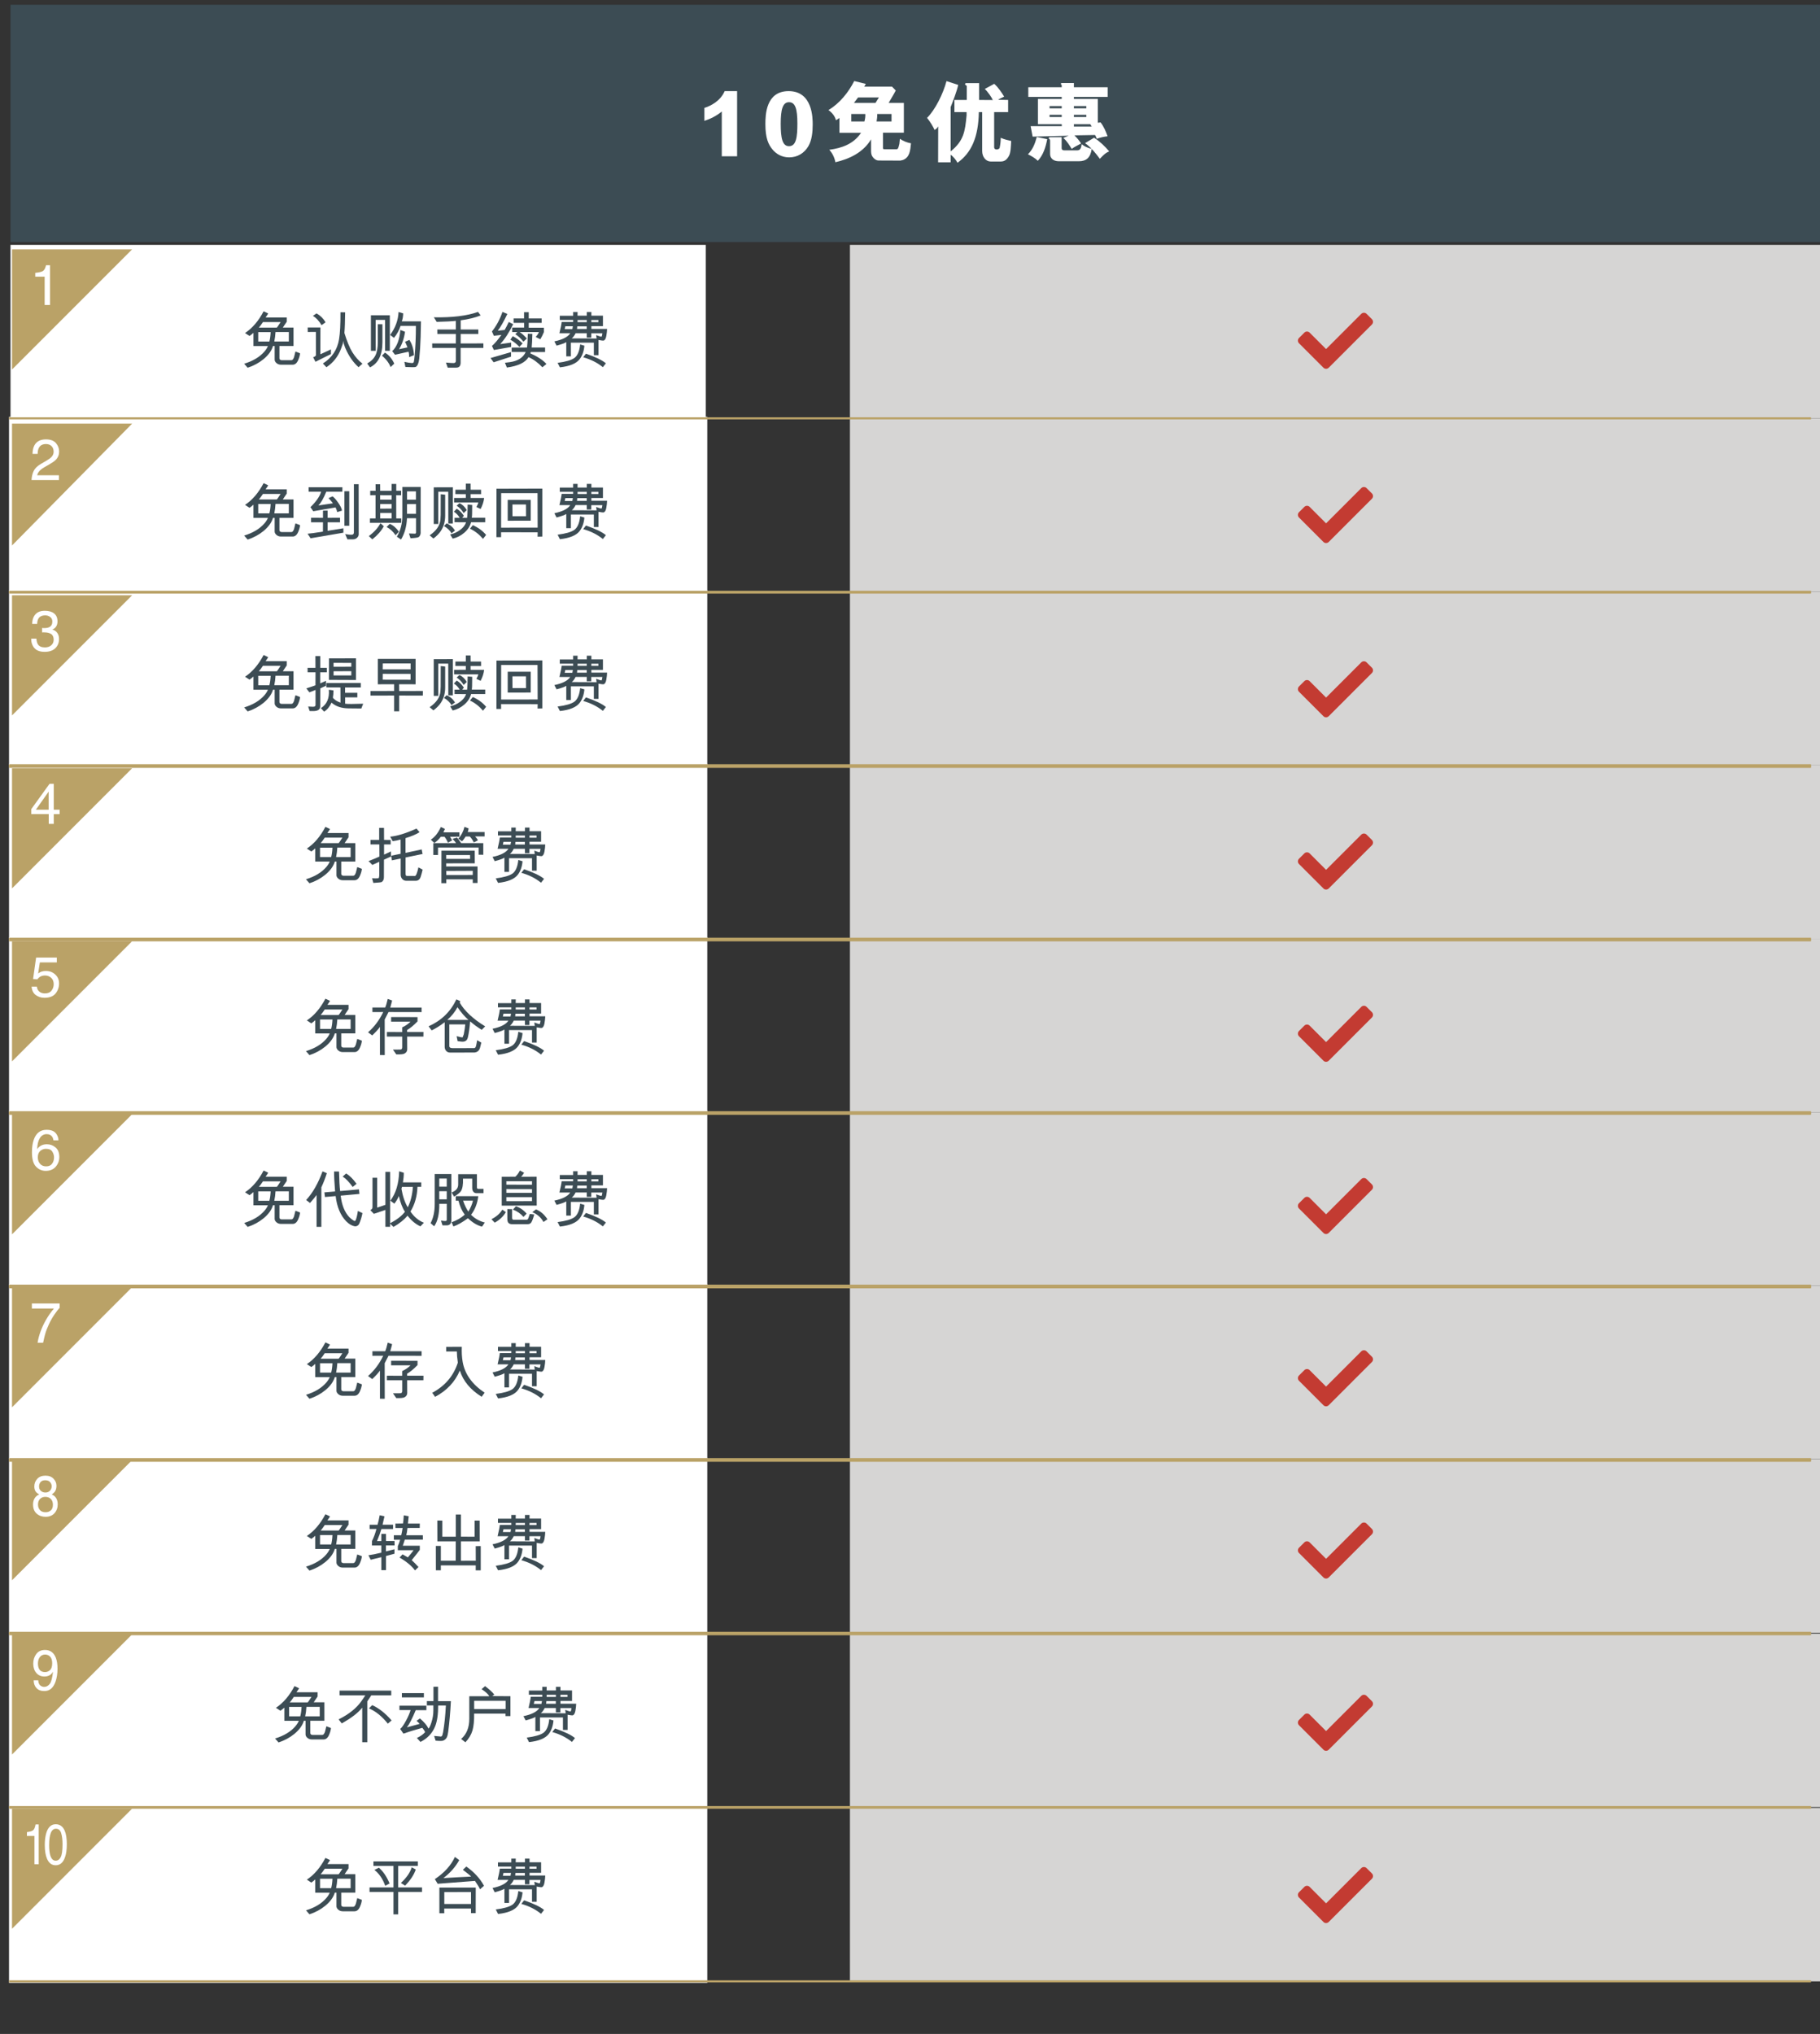
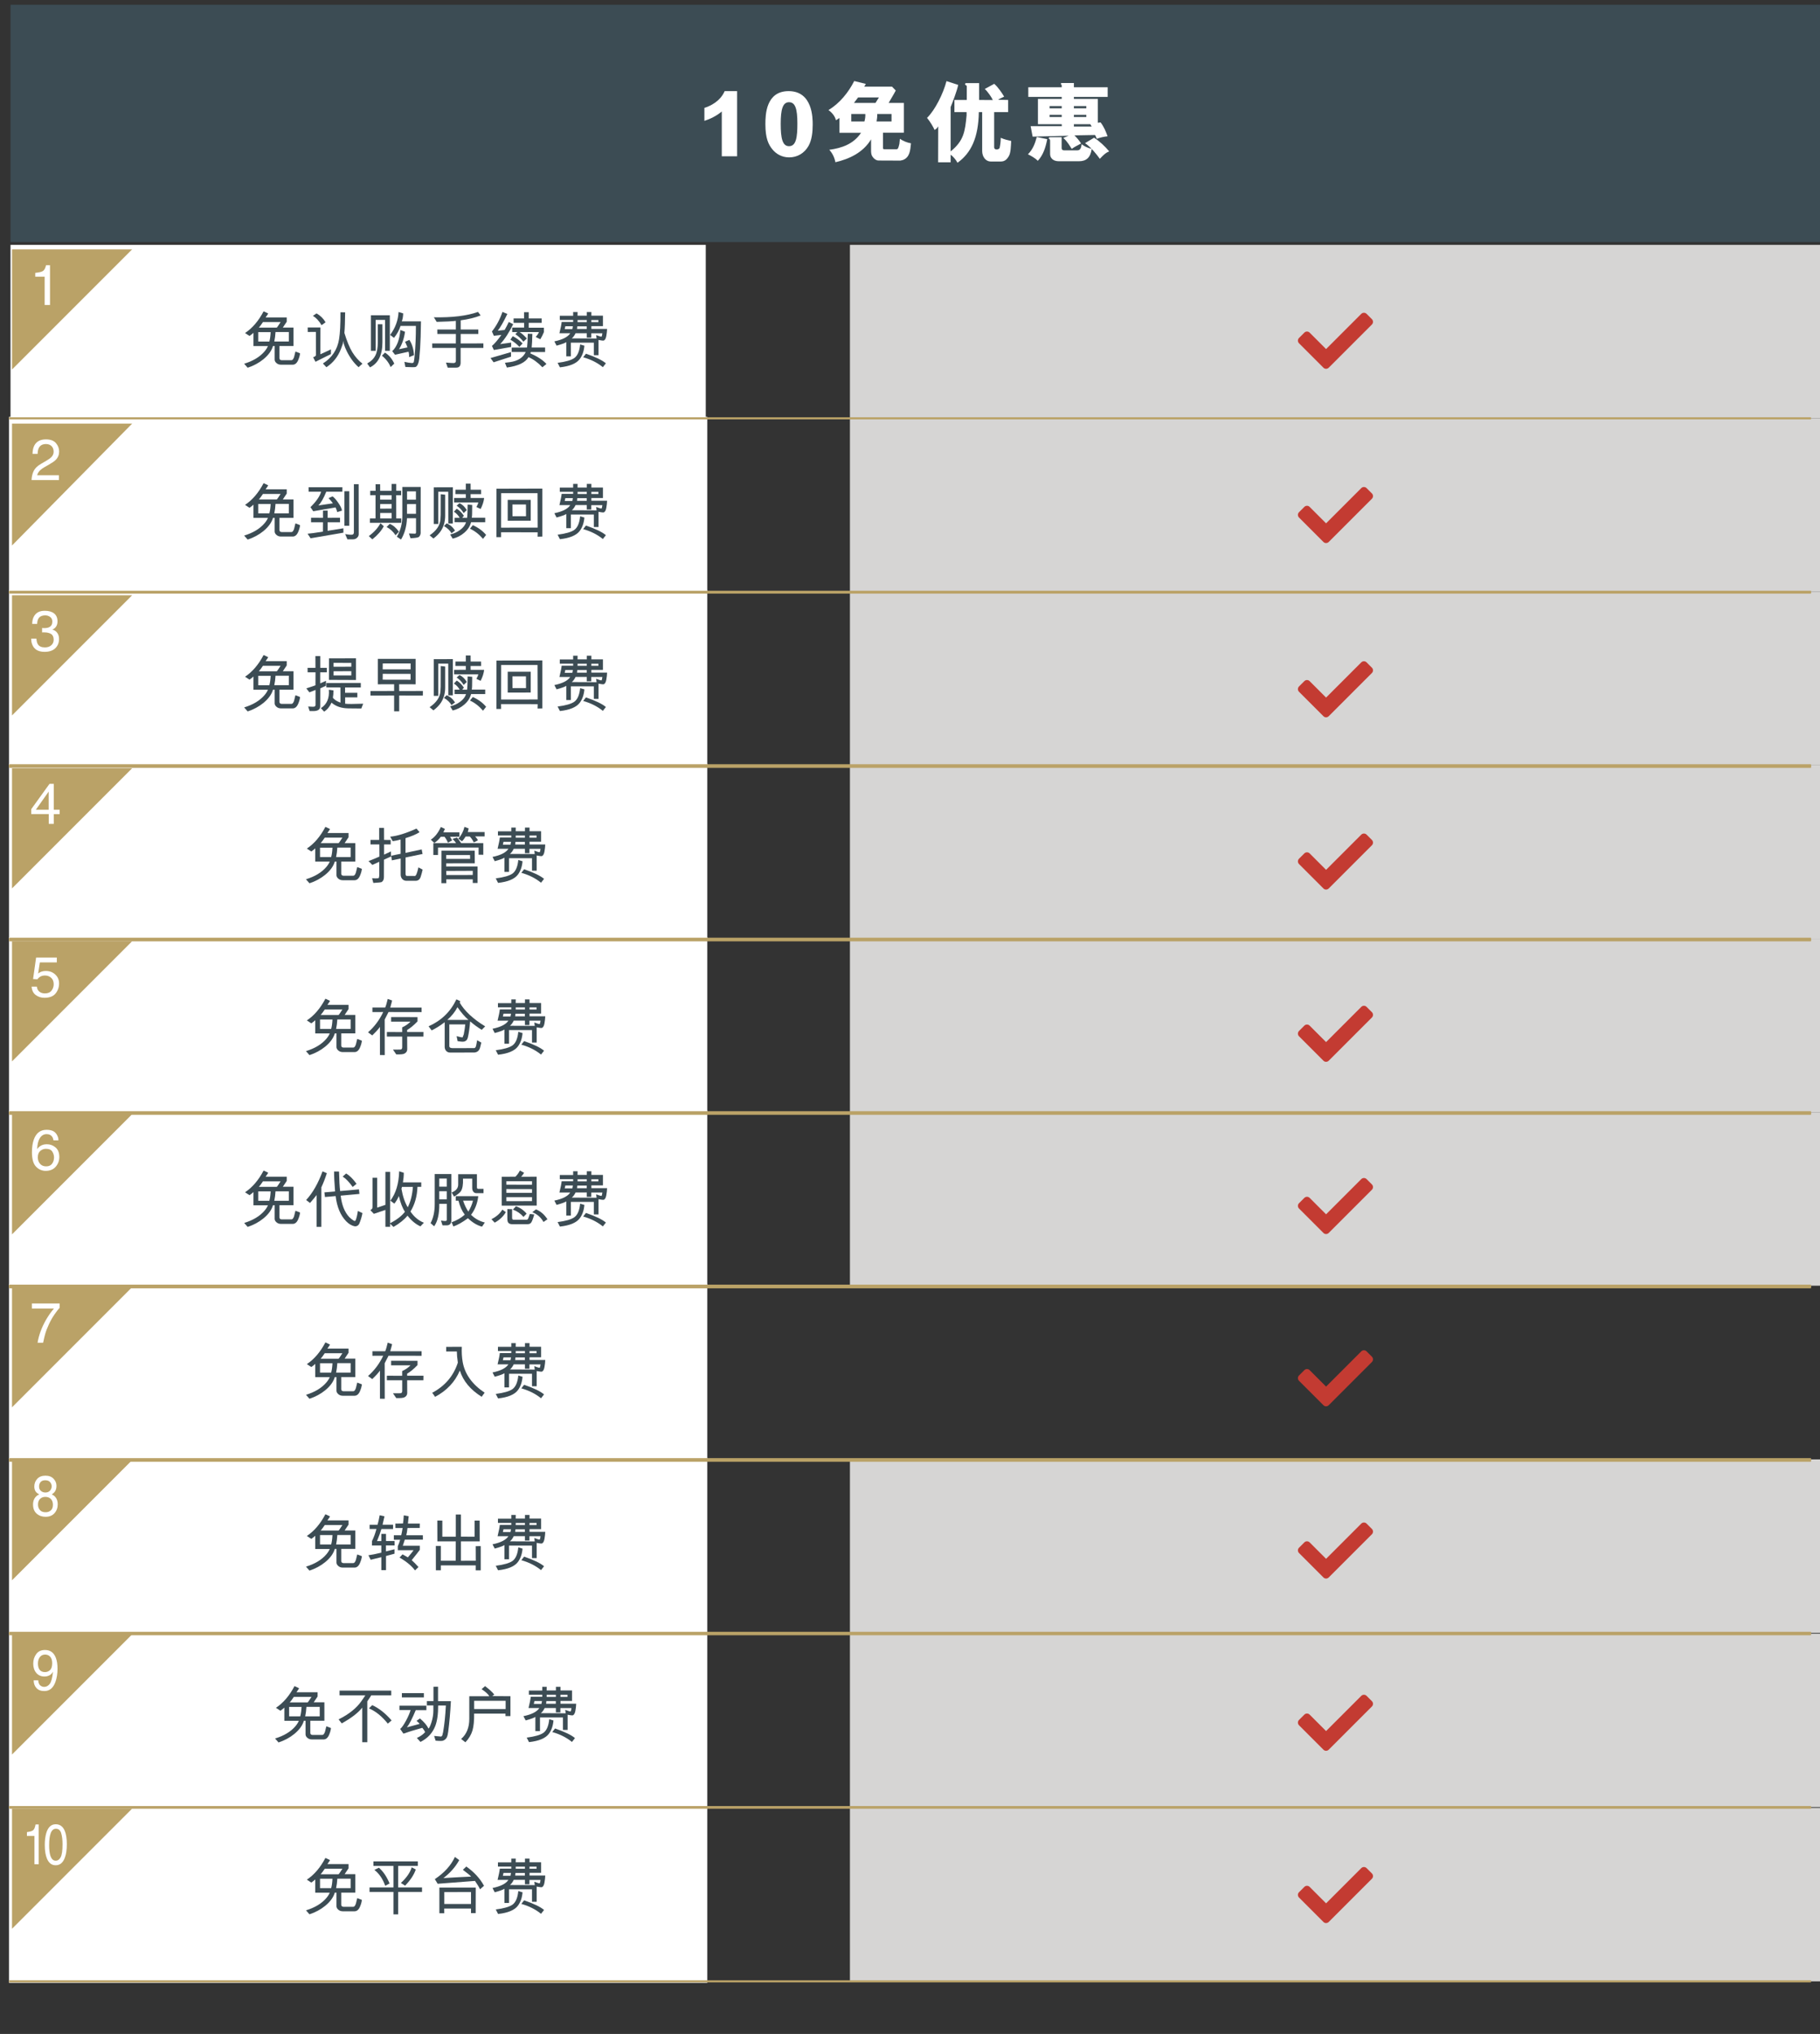
<svg xmlns="http://www.w3.org/2000/svg" viewBox="0 0 606 677">
  <rect x="0" y="0" width="606" height="677" fill="#333333" stroke="none" />
  <defs>
    <style>
      .cls-1, .cls-2 {
        fill: #fff;
      }

      .cls-3 {
        fill: #c33b32;
      }

      .cls-4 {
        fill: #baa267;
      }

      .cls-5 {
        fill: #d6d5d4;
      }

      .cls-6 {
        fill: #3c4c54;
      }

      .cls-7 {
        opacity: 0;
        stroke: #b9a166;
        stroke-width: 2px;
      }

      .cls-7, .cls-8 {
        fill: none;
      }

      .cls-7, .cls-8, .cls-2 {
        stroke-miterlimit: 10;
      }

      .cls-8 {
        stroke: #baa267;
        stroke-width: .7px;
      }

      .cls-2 {
        stroke: #fff;
      }
    </style>
  </defs>
  <g id="table">
    <rect class="cls-1" x="3.5" y="81.5" width="231.5" height="57.74" />
    <rect class="cls-5" x="283" y="81.5" width="382.5" height="57.74" />
    <rect class="cls-2" x="3.5" y="139.24" width="231.5" height="57.74" />
    <rect class="cls-5" x="283" y="139.24" width="382.5" height="57.74" />
    <rect class="cls-2" x="3.5" y="196.98" width="231.5" height="57.74" />
    <rect class="cls-5" x="283" y="196.98" width="382.5" height="57.74" />
    <rect class="cls-2" x="3.5" y="254.72" width="231.5" height="57.74" />
    <rect class="cls-5" x="283" y="254.72" width="382.5" height="57.74" />
    <rect class="cls-2" x="3.5" y="312.47" width="231.5" height="57.74" />
    <rect class="cls-5" x="283" y="312.47" width="382.5" height="57.74" />
    <rect class="cls-2" x="3.5" y="370.21" width="231.5" height="57.74" />
    <rect class="cls-5" x="283" y="370.21" width="382.5" height="57.74" />
    <rect class="cls-2" x="3.5" y="427.95" width="231.5" height="57.74" />
-     <rect class="cls-5" x="283" y="427.95" width="382.5" height="57.74" />
    <rect class="cls-2" x="3.5" y="485.76" width="231.5" height="57.74" />
    <rect class="cls-5" x="283" y="485.76" width="382.5" height="57.74" />
    <rect class="cls-2" x="3.5" y="543.76" width="231.5" height="57.74" />
    <rect class="cls-5" x="283" y="543.76" width="382.5" height="57.74" />
    <rect class="cls-2" x="3.5" y="601.76" width="231.5" height="57.74" />
    <rect class="cls-5" x="283" y="601.76" width="382.5" height="57.74" />
    <rect class="cls-6" x="3.5" y="1.58" width="602.5" height="79" />
  </g>
  <g id="border">
    <g>
      <line class="cls-8" x1="3" y1="139.24" x2="603" y2="139.24" />
      <line class="cls-8" x1="3" y1="196.98" x2="603" y2="196.98" />
      <line class="cls-8" x1="3" y1="254.72" x2="603" y2="254.72" />
      <line class="cls-8" x1="3" y1="312.47" x2="603" y2="312.47" />
      <line class="cls-8" x1="3" y1="370.21" x2="603" y2="370.21" />
      <line class="cls-8" x1="3" y1="427.95" x2="603" y2="427.95" />
    </g>
    <line class="cls-8" x1="3" y1="485.69" x2="603" y2="485.69" />
    <line class="cls-8" x1="3" y1="543.5" x2="603" y2="543.5" />
-     <line class="cls-7" x1="3" y1="81.5" x2="603" y2="81.5" />
    <polygon class="cls-4" points="4 123 4 83 44 83 4 123" />
    <path class="cls-1" d="m11.74,92.1v-1.28c1.21-.12,2.05-.31,2.52-.59.48-.28.83-.93,1.07-1.95h1.32v13.23h-1.78v-9.41h-3.13Z" />
    <polygon class="cls-4" points="4 181.57 4 141 44 141 4 181.57" />
    <path class="cls-1" d="m11.23,156.74c.41-.86,1.21-1.64,2.41-2.34l1.78-1.04c.8-.47,1.36-.87,1.68-1.21.51-.52.76-1.12.76-1.79,0-.79-.23-1.41-.7-1.87s-1.08-.69-1.86-.69c-1.14,0-1.94.44-2.38,1.32-.24.47-.37,1.13-.39,1.96h-1.7c.02-1.17.23-2.13.64-2.87.72-1.3,2-1.96,3.83-1.96,1.52,0,2.63.42,3.34,1.25.7.83,1.05,1.76,1.05,2.79,0,1.08-.37,2-1.12,2.77-.43.45-1.21.98-2.33,1.62l-1.27.72c-.61.34-1.08.66-1.43.97-.62.55-1.01,1.15-1.17,1.82h7.25v1.6h-9.12c.06-1.16.3-2.17.71-3.03Z" />
    <polygon class="cls-4" points="4 238.14 4 198.14 44 198.14 4 238.14" />
    <path class="cls-1" d="m11.44,215.72c-.71-.86-1.06-1.91-1.06-3.15h1.74c.07.86.23,1.48.48,1.87.43.7,1.21,1.05,2.35,1.05.88,0,1.58-.23,2.12-.71.53-.47.8-1.08.8-1.82,0-.92-.28-1.56-.84-1.92-.56-.36-1.34-.55-2.33-.55-.11,0-.22,0-.34,0-.11,0-.23,0-.35.01v-1.48c.17.02.32.03.44.04.12,0,.25,0,.38,0,.62,0,1.14-.1,1.54-.3.71-.35,1.06-.96,1.06-1.86,0-.66-.24-1.17-.71-1.53-.47-.36-1.02-.54-1.64-.54-1.11,0-1.88.37-2.31,1.11-.24.41-.37.99-.4,1.74h-1.65c0-.99.2-1.83.59-2.52.68-1.24,1.88-1.86,3.59-1.86,1.35,0,2.4.3,3.14.9.74.6,1.11,1.48,1.11,2.62,0,.82-.22,1.48-.66,1.99-.27.32-.62.56-1.06.74.7.19,1.24.56,1.64,1.11.39.55.59,1.22.59,2.01,0,1.27-.42,2.3-1.25,3.1-.83.8-2.02,1.2-3.55,1.2s-2.71-.43-3.42-1.29Z" />
    <polygon class="cls-4" points="4 295.71 4 255.71 44 255.71 4 295.71" />
    <path class="cls-1" d="m16.23,274.22v-3.25h-5.83v-1.63l6.09-8.44h1.41v8.62h1.96v1.46h-1.96v3.25h-1.67Zm-.03-4.7v-6.03l-4.26,6.03h4.26Z" />
    <polygon class="cls-4" points="4 353.29 4 313.29 44 313.29 4 353.29" />
    <path class="cls-1" d="m12.27,328.4c.11.95.55,1.61,1.33,1.98.4.19.85.28,1.37.28.99,0,1.72-.32,2.2-.95.48-.63.71-1.33.71-2.1,0-.93-.28-1.65-.85-2.15-.57-.51-1.25-.76-2.04-.76-.57,0-1.07.11-1.48.33s-.76.53-1.05.93l-1.45-.08,1.01-7.15h6.9v1.61h-5.65l-.57,3.69c.31-.23.6-.41.88-.53.5-.2,1.07-.31,1.72-.31,1.22,0,2.25.39,3.1,1.18.85.79,1.27,1.78,1.27,2.99s-.39,2.36-1.16,3.32c-.78.96-2.01,1.44-3.72,1.44-1.08,0-2.04-.3-2.87-.91-.83-.61-1.3-1.54-1.4-2.81h1.74Z" />
    <polygon class="cls-4" points="4 410.86 4 370.86 44 370.86 4 410.86" />
    <path class="cls-1" d="m18.59,377.18c.58.77.88,1.56.88,2.38h-1.65c-.1-.53-.26-.94-.47-1.23-.4-.56-1.01-.83-1.83-.83-.93,0-1.68.43-2.23,1.29-.55.86-.86,2.1-.92,3.71.38-.56.87-.98,1.45-1.26.53-.25,1.13-.37,1.78-.37,1.11,0,2.08.36,2.91,1.07.83.71,1.24,1.77,1.24,3.18,0,1.21-.39,2.27-1.18,3.21-.79.93-1.91,1.4-3.36,1.4-1.24,0-2.32-.47-3.22-1.41-.9-.94-1.35-2.53-1.35-4.76,0-1.65.2-3.05.6-4.2.77-2.2,2.19-3.3,4.24-3.3,1.48,0,2.52.38,3.1,1.16Zm-1.25,10.16c.44-.59.65-1.29.65-2.09,0-.68-.2-1.33-.58-1.94-.39-.62-1.1-.92-2.12-.92-.72,0-1.35.24-1.89.71-.54.48-.81,1.19-.81,2.15,0,.84.25,1.55.74,2.12.49.57,1.17.86,2.05.86s1.54-.3,1.97-.89Z" />
    <polygon class="cls-4" points="4 468.43 4 428.43 44 428.43 4 468.43" />
    <path class="cls-1" d="m19.86,433.87v1.46c-.43.41-.99,1.14-1.7,2.16-.71,1.03-1.33,2.13-1.88,3.32-.54,1.16-.95,2.21-1.22,3.16-.18.61-.41,1.6-.7,2.96h-1.85c.42-2.54,1.35-5.06,2.78-7.57.85-1.47,1.74-2.74,2.67-3.81h-7.35v-1.68h9.24Z" />
    <polygon class="cls-4" points="4 526 4 486 44 486 4 526" />
    <path class="cls-1" d="m12.08,496.73c-.44-.49-.66-1.14-.66-1.93,0-.99.32-1.84.97-2.55.65-.71,1.56-1.07,2.74-1.07s2.04.34,2.69,1.01c.65.67.98,1.46.98,2.35,0,.83-.19,1.5-.57,2.01-.21.29-.54.58-.98.85.5.25.89.54,1.17.87.53.62.8,1.42.8,2.41,0,1.17-.35,2.16-1.06,2.97-.71.81-1.71,1.22-3,1.22-1.16,0-2.15-.35-2.95-1.05-.8-.7-1.21-1.72-1.21-3.06,0-.79.17-1.46.52-2.04.35-.57.86-1.01,1.54-1.31-.42-.2-.74-.43-.98-.7Zm4.85,6.01c.46-.42.69-1.04.69-1.87s-.24-1.51-.71-1.96c-.47-.45-1.08-.67-1.82-.67s-1.3.23-1.76.68c-.45.45-.68,1.08-.68,1.89,0,.69.21,1.29.62,1.79.41.5,1.06.76,1.92.76.7,0,1.27-.21,1.73-.63Zm-.28-6.57c.37-.41.56-.9.56-1.47,0-.5-.18-.95-.53-1.37s-.9-.62-1.62-.62-1.24.21-1.57.62-.48.9-.48,1.46c0,.63.21,1.12.62,1.47.42.35.91.53,1.47.53.66,0,1.18-.21,1.55-.62Z" />
    <path class="cls-3" d="m440.66,122.39l-8.13-8.13c-.49-.49-.49-1.28,0-1.77l1.77-1.77c.49-.49,1.28-.49,1.77,0l5.47,5.47,11.72-11.72c.49-.49,1.28-.49,1.77,0l1.77,1.77c.49.49.49,1.28,0,1.77l-14.38,14.38c-.49.49-1.28.49-1.77,0h0Z" />
    <g>
      <line class="cls-8" x1="3" y1="197.24" x2="603" y2="197.24" />
      <line class="cls-8" x1="3" y1="254.98" x2="603" y2="254.98" />
      <line class="cls-8" x1="3" y1="312.72" x2="603" y2="312.72" />
      <line class="cls-8" x1="3" y1="370.47" x2="603" y2="370.47" />
      <line class="cls-8" x1="3" y1="428.21" x2="603" y2="428.21" />
      <line class="cls-8" x1="3" y1="485.95" x2="603" y2="485.95" />
    </g>
    <line class="cls-8" x1="3" y1="543.69" x2="603" y2="543.69" />
    <line class="cls-8" x1="3" y1="601.5" x2="603" y2="601.5" />
    <polygon class="cls-4" points="4 584 4 544 44 544 4 584" />
    <path class="cls-1" d="m12.73,559.29c.04.92.36,1.56.96,1.91.31.19.65.28,1.04.28.72,0,1.33-.33,1.84-1,.51-.67.87-2.01,1.08-4.05-.33.59-.75,1-1.24,1.24-.49.24-1.02.36-1.59.36-1.15,0-2.06-.4-2.74-1.2-.67-.8-1.01-1.82-1.01-3.08s.33-2.26.99-3.18c.66-.92,1.64-1.37,2.93-1.37,1.74,0,2.94.87,3.61,2.62.37.96.55,2.16.55,3.6,0,1.63-.22,3.07-.66,4.32-.73,2.09-1.96,3.13-3.71,3.13-1.17,0-2.06-.34-2.66-1.02-.61-.68-.91-1.53-.91-2.56h1.52Zm3.91-3.38c.49-.44.74-1.2.74-2.28,0-.98-.22-1.7-.66-2.18s-1.01-.72-1.69-.72c-.74,0-1.32.27-1.75.82-.43.55-.65,1.28-.65,2.19,0,.86.19,1.55.57,2.06.38.51.98.76,1.81.76.6,0,1.14-.22,1.63-.65Z" />
    <path class="cls-3" d="m440.66,180.39l-8.13-8.13c-.49-.49-.49-1.28,0-1.77l1.77-1.77c.49-.49,1.28-.49,1.77,0l5.47,5.47,11.72-11.72c.49-.49,1.28-.49,1.77,0l1.77,1.77c.49.49.49,1.28,0,1.77l-14.38,14.38c-.49.49-1.28.49-1.77,0h0Z" />
    <g>
      <line class="cls-8" x1="3" y1="255.24" x2="603" y2="255.24" />
      <line class="cls-8" x1="3" y1="312.98" x2="603" y2="312.98" />
      <line class="cls-8" x1="3" y1="370.72" x2="603" y2="370.72" />
      <line class="cls-8" x1="3" y1="428.47" x2="603" y2="428.47" />
      <line class="cls-8" x1="3" y1="486.21" x2="603" y2="486.21" />
      <line class="cls-8" x1="3" y1="543.95" x2="603" y2="543.95" />
    </g>
    <line class="cls-8" x1="3" y1="601.69" x2="603" y2="601.69" />
    <line class="cls-8" x1="3" y1="659.5" x2="603" y2="659.5" />
    <polygon class="cls-4" points="4 642 4 602 44 602 4 642" />
    <g>
      <path class="cls-1" d="m8.97,611.1v-1.28c.96-.12,1.64-.31,2.02-.59s.67-.93.85-1.95h1.05v13.23h-1.42v-9.41h-2.5Z" />
      <path class="cls-1" d="m21.54,609.34c.47,1.09.71,2.59.71,4.5s-.21,3.3-.65,4.48c-.62,1.69-1.64,2.54-3.06,2.54-1.28,0-2.23-.69-2.85-2.08-.52-1.16-.78-2.71-.78-4.66,0-1.51.16-2.8.47-3.89.58-2.02,1.64-3.02,3.17-3.02,1.38,0,2.37.71,2.98,2.12Zm-1.34,8.85c.41-.77.62-2.2.62-4.29,0-1.51-.15-2.75-.45-3.73-.3-.97-.88-1.46-1.73-1.46-.79,0-1.36.46-1.73,1.39-.36.93-.55,2.29-.55,4.09,0,1.35.12,2.44.35,3.27.36,1.26.97,1.88,1.83,1.88.69,0,1.25-.38,1.66-1.15Z" />
    </g>
    <path class="cls-3" d="m440.66,582.39l-8.13-8.13c-.49-.49-.49-1.28,0-1.77l1.77-1.77c.49-.49,1.28-.49,1.77,0l5.47,5.47,11.72-11.72c.49-.49,1.28-.49,1.77,0l1.77,1.77c.49.49.49,1.28,0,1.77l-14.38,14.38c-.49.49-1.28.49-1.77,0h0Z" />
    <path class="cls-3" d="m440.66,525.06l-8.13-8.13c-.49-.49-.49-1.28,0-1.77l1.77-1.77c.49-.49,1.28-.49,1.77,0l5.47,5.47,11.72-11.72c.49-.49,1.28-.49,1.77,0l1.77,1.77c.49.49.49,1.28,0,1.77l-14.38,14.38c-.49.49-1.28.49-1.77,0h0Z" />
    <path class="cls-3" d="m440.66,467.73l-8.13-8.13c-.49-.49-.49-1.28,0-1.77l1.77-1.77c.49-.49,1.28-.49,1.77,0l5.47,5.47,11.72-11.72c.49-.49,1.28-.49,1.77,0l1.77,1.77c.49.49.49,1.28,0,1.77l-14.38,14.38c-.49.49-1.28.49-1.77,0h0Z" />
    <path class="cls-3" d="m440.66,410.39l-8.13-8.13c-.49-.49-.49-1.28,0-1.77l1.77-1.77c.49-.49,1.28-.49,1.77,0l5.47,5.47,11.72-11.72c.49-.49,1.28-.49,1.77,0l1.77,1.77c.49.49.49,1.28,0,1.77l-14.38,14.38c-.49.49-1.28.49-1.77,0h0Z" />
    <path class="cls-3" d="m440.66,353.06l-8.13-8.13c-.49-.49-.49-1.28,0-1.77l1.77-1.77c.49-.49,1.28-.49,1.77,0l5.47,5.47,11.72-11.72c.49-.49,1.28-.49,1.77,0l1.77,1.77c.49.49.49,1.28,0,1.77l-14.38,14.38c-.49.49-1.28.49-1.77,0h0Z" />
    <path class="cls-3" d="m440.66,295.73l-8.13-8.13c-.49-.49-.49-1.28,0-1.77l1.77-1.77c.49-.49,1.28-.49,1.77,0l5.47,5.47,11.72-11.72c.49-.49,1.28-.49,1.77,0l1.77,1.77c.49.49.49,1.28,0,1.77l-14.38,14.38c-.49.49-1.28.49-1.77,0h0Z" />
    <path class="cls-3" d="m440.66,238.39l-8.13-8.13c-.49-.49-.49-1.28,0-1.77l1.77-1.77c.49-.49,1.28-.49,1.77,0l5.47,5.47,11.72-11.72c.49-.49,1.28-.49,1.77,0l1.77,1.77c.49.49.49,1.28,0,1.77l-14.38,14.38c-.49.49-1.28.49-1.77,0h0Z" />
    <path class="cls-3" d="m440.66,639.73l-8.13-8.13c-.49-.49-.49-1.28,0-1.77l1.77-1.77c.49-.49,1.28-.49,1.77,0l5.47,5.47,11.72-11.72c.49-.49,1.28-.49,1.77,0l1.77,1.77c.49.49.49,1.28,0,1.77l-14.38,14.38c-.49.49-1.28.49-1.77,0h0Z" />
  </g>
  <g id="typo-sc">
    <g>
      <path class="cls-6" d="m81.29,121.07c2.98-.91,5.25-2.28,6.81-4.12.49-.58.87-1.17,1.11-1.77h-4.82v-4.39c-.45.41-.89.75-1.32,1.03l-1.48-.97c2.43-1.61,4.49-4.01,6.18-7.23l1.53.72c-.12.25-.3.52-.52.82l-.35.51h7.04v1.42l-1.3,1.94h3.56v6.14h-4.69v4.04c0,.4.23.62.68.68h3.34c.33,0,.62-.35.86-1.05.05-.16.21-.78.45-1.83l1.54.58c-.05.66-.26,1.41-.62,2.26-.44,1.03-1.05,1.54-1.83,1.54h-3.89c-.63,0-1.15-.19-1.56-.58-.37-.34-.56-.71-.56-1.09v-4.55h-.55c-.45,1.55-1.51,3.01-3.17,4.39-1.54,1.25-3.29,2.2-5.27,2.84l-1.17-1.34Zm4.69-10.52v3.13h3.71c.23-.86.38-1.91.43-3.13h-4.14Zm1.57-3.34c-.52.8-.98,1.41-1.36,1.83h5.99c.19-.23.43-.56.7-.99.3-.48.49-.76.55-.84h-5.89Zm8.62,3.31h-4.43c-.07,1.18-.21,2.23-.41,3.15h4.84v-3.15Z" />
      <path class="cls-6" d="m102.45,109h4.24l-.02,8.92c1.03-.45,2.2-1,3.52-1.63v1.56l-5.15,2.57-.78-1.52c.33-.05.64-.25.95-.6l-.02-7.82-2.72.02-.02-1.5Zm4.63-.76c-.92-1.51-1.89-2.54-2.9-3.09l1.21-.84c1.29.73,2.29,1.72,3.01,2.96l-1.32.97Zm12.33,14c-1.51-1.32-2.82-3.08-3.93-5.29-.4-.78-.75-1.66-1.05-2.64v-.89c-.14.62-.45,1.56-.95,2.84-.99,2.53-2.59,4.52-4.8,5.97l-1.17-1.24c3.02-1.91,4.81-4.59,5.38-8.05.34-2.06.5-5.06.47-9l1.56.02c-.03,3.07-.11,5.36-.25,6.86.85,2.79,1.74,4.93,2.65,6.42.97,1.56,2.09,2.83,3.36,3.81l-1.28,1.17Z" />
      <path class="cls-6" d="m122.26,120.99c1.32-.74,2.24-1.65,2.76-2.74.52-1.06.78-2.52.78-4.39v-5.93h1.54v5.97c0,4.23-1.38,7.02-4.14,8.38l-.95-1.3Zm7.54-4.22h-1.59v-10.29h-3.13v10.29h-1.58v-11.82h6.3v11.82Zm-1.61.6c1.3.81,2.33,2.03,3.09,3.66l-1.21,1.15c-.58-1.41-1.54-2.68-2.9-3.79l1.03-1.03Zm11.98-10.4c-.05,3.95-.15,6.94-.29,8.96-.11,1.62-.21,2.79-.29,3.5-.18,1.44-.56,2.34-1.15,2.7-.26.12-1.41.13-3.46.02l-.33-1.71c.97.23,1.86.37,2.66.41.29-.11.45-.23.47-.37.23-.99.43-3.27.6-6.86.07-1.62.1-3.33.1-5.13h-5.11c-.44,1.39-1.17,2.71-2.18,3.97l-1.3-.97c1.74-2.32,2.68-4.87,2.82-7.64l1.54.47c-.04,1.13-.2,2-.47,2.64h6.38Zm-4.49,8.65c-.44-1.08-.71-1.7-.82-1.85l1.44-.64c.92,1.39,1.43,3.08,1.54,5.09l-1.63.66c.04-.7-.02-1.3-.19-1.81l-4.49,1.01-.93-1.19c1.55-1.48,2.45-3.84,2.7-7.06l1.56.6c-.32,2.25-.98,4.19-2,5.81l2.8-.6Z" />
      <path class="cls-6" d="m151.78,109.66v-2.86c-1.12.14-3.25.25-6.38.33l-.93-1.52c6.09.12,10.99-.47,14.7-1.79l.87,1.17c-1.84.74-4.06,1.28-6.65,1.63v3.05h5.87v1.5h-5.87v3.15l7.56-.02v1.5h-7.58v4.92c0,1.1-.49,1.65-1.46,1.65h-2.84l-.58-1.69c1.37.12,2.24.18,2.6.16.46-.03.7-.27.7-.72v-4.32h-7.87l-.02-1.48h7.88l.02-3.15h-6.18l-.02-1.5h6.18Z" />
      <path class="cls-6" d="m164.36,120.6l-1.03-1.42c4.2-1.21,6.47-1.87,6.82-1.98v1.52l-5.79,1.87Zm5.83-6.57v1.46c-.84.17-1.85.34-3.05.54l-2.7.47-.64-1.36c.78-.62,1.83-1.84,3.15-3.66l-2.51.29c-.33-.77-.54-1.25-.64-1.44,1.48-1.85,2.65-4.02,3.5-6.51l1.63.68c-1.22,2.57-2.29,4.43-3.19,5.58.18,0,.94-.08,2.29-.25.47-.82.93-1.71,1.38-2.66l1.46.74c-1.33,2.75-2.77,4.96-4.32,6.63l3.64-.51Zm10.42,8.23c-1.5-1.58-3.04-2.7-4.63-3.38-1.06,1.8-3.46,2.95-7.21,3.46l-.64-1.59c.1,0,.65-.07,1.65-.21,2.65-.37,4.41-1.5,5.27-3.38h-4.69v-1.46l5.13-.02c.11-.8.19-2.33.25-4.59l1.52.04c-.05,2.07-.13,3.59-.23,4.55h4.47v1.5h-4.74l-.19.43c2.44,1.08,4.23,2.26,5.38,3.54l-1.34,1.09Zm-7.68-6.79c-.73-.85-1.72-1.65-2.99-2.41.45-.65.71-1.03.78-1.15,1.15.54,2.25,1.34,3.29,2.41l-1.09,1.15Zm-.66-4.92l-1.73-.02v-1.5h3.97v-1.56h-3.5v-1.48h3.48v-2.08h1.56v2.08h4.3v1.48h-4.3v1.61h5.06v1.44c-.4.95-.8,1.75-1.21,2.41l-1.52-.76c.51-.6.87-1.15,1.07-1.63h-6.42c.74.45,1.54,1.17,2.39,2.14l-1.15,1.05c-.78-1-1.68-1.83-2.68-2.49l.68-.68Z" />
      <path class="cls-6" d="m188.55,118.64v-4.76c-.48.33-1.56.72-3.23,1.17l-.74-1.42c2.73-.56,4.49-1.46,5.29-2.7h-3.6c.41-1.67.66-2.92.74-3.75h3.83v-.68h-4.45v-1.4h4.45v-1.24h1.48l-.02,1.21h3.09v-1.21h1.52v1.21h3.85v3.5h-3.85v.91h5.23c-.01.67-.1,1.48-.27,2.41-.16.86-.47,1.36-.91,1.48-.12.04-.68-.03-1.67-.21v5.06h-1.56v-4.16h-7.64v4.55h-1.54Zm6.03-3.58c-.15,1.8-.67,3.28-1.54,4.45-1.11,1.48-3.31,2.4-6.61,2.76l-.76-1.5c2.66-.34,4.51-.87,5.54-1.58,1.08-.77,1.74-2.29,1.96-4.55l1.42.43Zm-6.34-6.46l-.21.95h2.55c-.03.1.03-.22.16-.95h-2.51Zm10.25,2.94l1.38.47c.29.06.45.06.47.02.1-.27.17-.64.23-1.09h-3.69v1.44h-1.5v-1.46h-3.73c-.4.81-.82,1.38-1.28,1.71l8.28.04-.16-1.13Zm-3.13-2.92h-3.15c-.01.08-.03.24-.04.47-.01.22-.03.36-.04.41h3.23v-.89Zm-3.05-2.1v.7h3.07v-.7h-3.07Zm8.42,15.69c-1.85-1.5-4.04-2.59-6.55-3.29l.93-1.19c3.27,1.13,5.48,2.2,6.63,3.21l-1.01,1.28Zm-3.83-14.99h2.35v-.7h-2.35v.7Z" />
      <path class="cls-6" d="m81.29,178.27c2.98-.91,5.25-2.28,6.81-4.12.49-.58.87-1.17,1.11-1.77h-4.82v-4.39c-.45.41-.89.75-1.32,1.03l-1.48-.97c2.43-1.61,4.49-4.01,6.18-7.23l1.53.72c-.12.25-.3.52-.52.82l-.35.51h7.04v1.42l-1.3,1.94h3.56v6.14h-4.69v4.04c0,.4.23.62.68.68h3.34c.33,0,.62-.35.86-1.05.05-.16.21-.78.45-1.83l1.54.58c-.05.66-.26,1.41-.62,2.26-.44,1.03-1.05,1.54-1.83,1.54h-3.89c-.63,0-1.15-.19-1.56-.58-.37-.34-.56-.71-.56-1.09v-4.55h-.55c-.45,1.55-1.51,3.01-3.17,4.39-1.54,1.25-3.29,2.2-5.27,2.84l-1.17-1.34Zm4.69-10.52v3.13h3.71c.23-.86.38-1.91.43-3.13h-4.14Zm1.57-3.34c-.52.8-.98,1.41-1.36,1.83h5.99c.19-.23.43-.56.7-.99.3-.48.49-.76.55-.84h-5.89Zm8.62,3.31h-4.43c-.07,1.18-.21,2.23-.41,3.15h4.84v-3.15Z" />
      <path class="cls-6" d="m114.33,175.84l.02,1.46-10.93,1.87-1.01-1.52c.85-.05,2.55-.29,5.11-.7l.02-3.11h-3.97v-1.5l3.97.02v-2.41h1.54v2.41l4.14-.02v1.5h-4.14v2.84l5.25-.84Zm-2.06-5.39c-.05-.37-.23-.89-.54-1.56l-7.43,1.28-.93-1.36c1.92-1.88,3.11-3.6,3.56-5.15h-4.16l-.02-1.48h11.26l-.02,1.48h-5.35c-.92,2.26-1.8,3.8-2.66,4.59l4.86-.72c-.37-.54-.86-1.11-1.46-1.73l1.36-.58c.55.4,1.18,1.11,1.89,2.14.77,1.11,1.18,1.98,1.23,2.61l-1.61.47Zm4.02,4.55h-1.61v-11.49h1.61v11.49Zm-.62,4.51l-.74-1.73c1.06.18,1.84.24,2.35.19.37-.08.55-.34.55-.76v-16.04h1.59l.02,16.66c0,.4-.16.76-.47,1.09-.37.4-.86.6-1.46.6h-1.83Z" />
      <path class="cls-6" d="m127.79,175.16c-.81,1.54-2.08,2.99-3.81,4.36-.29-.23-.68-.6-1.17-1.09,1.76-1.29,3.05-2.72,3.87-4.28l1.11,1.01Zm-4.51-11.78h1.79l-.02-2.2h1.52l.02,2.2h3.79l.02-2.29h1.54v2.26h1.63v1.48h-1.65l.02,7.72h1.67v1.46h-10.44l.02-1.46h1.85v-7.74l-1.77.02v-1.46Zm3.29,2.92h3.83v-1.46l-3.83-.02v1.48Zm3.81,2.99l.02-1.52h-3.81l-.02,1.54,3.81-.02Zm.02,1.46h-3.81v1.81h3.81v-1.81Zm1.3,7.41c-.78-1.21-1.78-2.12-2.98-2.74l1.05-1.05c1.15.47,2.17,1.34,3.05,2.61l-1.11,1.17Zm.43.49c1.22-2.03,1.83-4.32,1.83-6.88v-9.68h6.12l-.02,14.89c.07.67-.11,1.24-.54,1.71-.29.25-1.23.4-2.84.47l-.51-1.59,1.94.06c.27.03.41-.12.41-.45v-4.69h-3.01c-.12,2.73-.78,5.1-1.98,7.1l-1.4-.95Zm6.36-15.09h-2.96v2.76h2.96v-2.76Zm.02,4.22l-2.99.02v3.23h2.99v-3.25Z" />
      <path class="cls-6" d="m143.05,178.19c2.28-1.55,3.48-3.33,3.6-5.33l.08-1.5.02-6.86,1.48.16v6.98c0,1.91-.47,3.6-1.42,5.06-.59.89-1.42,1.74-2.49,2.55l-1.28-1.07Zm1.36-15.98l6.38-.02-.02,12.06h-1.5l-.02-10.56h-3.33v10.73h-1.5v-12.21Zm5.93,15.3c-.51-.92-1.35-1.72-2.51-2.41l.88-.89c1.11.43,2.04,1.22,2.8,2.39l-1.17.91Zm1.01-3.69v-1.46h1.71c-.54-.92-1.18-1.59-1.94-2.02l.95-1.01c.88.51,1.67,1.29,2.39,2.35l-.55.68,1.61.02c.11-.71.17-2.19.19-4.43l1.52.14-.04,3.01c0,.41-.04.82-.1,1.23h4.47v1.5h-4.71c-.32,1.3-1.07,2.47-2.27,3.5-1.12.97-2.41,1.63-3.85,1.96l-.84-1.38c1.23-.29,2.33-.79,3.29-1.5,1.03-.75,1.7-1.61,2-2.57l-3.81-.02Zm7.27-5.06c.31-.54.54-1.04.66-1.52h-8.09v-1.48l3.91-.02v-1.26l-3.48-.02.02-1.46h3.46v-2.02h1.59l.02,2.02h3.46l.02,1.48h-3.5l.02,1.28h4.49c-.12,1.15-.51,2.37-1.17,3.66l-1.4-.66Zm-5.66-1.28c.93.38,1.76,1.15,2.47,2.31l-1.05.99c-.62-1.04-1.39-1.86-2.33-2.45l.91-.84Zm7.87,11.88c-1.29-1.51-2.74-2.64-4.35-3.38l.95-1.17c1.81.8,3.29,1.88,4.43,3.25l-1.03,1.3Z" />
      <path class="cls-6" d="m180.56,178.6l-1.56.04.02-1.46-12.17-.02v1.63h-1.56l.02-16.12,15.26-.04v15.98Zm-13.69-14.45l-.02,11.49,12.17-.02-.04-11.47h-12.11Zm9.84,9.16l-7.66.02v-6.94h7.66v6.92Zm-6.09-5.39l.02,3.91h4.51l-.02-3.91h-4.51Z" />
      <path class="cls-6" d="m188.55,175.84v-4.76c-.48.33-1.56.72-3.23,1.17l-.74-1.42c2.73-.56,4.49-1.46,5.29-2.7h-3.6c.41-1.67.66-2.92.74-3.75h3.83v-.68h-4.45v-1.4h4.45v-1.24h1.48l-.02,1.21h3.09v-1.21h1.52v1.21h3.85v3.5h-3.85v.91h5.23c-.01.67-.1,1.48-.27,2.41-.16.86-.47,1.36-.91,1.48-.12.04-.68-.03-1.67-.21v5.06h-1.56v-4.16h-7.64v4.55h-1.54Zm6.03-3.58c-.15,1.8-.67,3.28-1.54,4.45-1.11,1.48-3.31,2.4-6.61,2.76l-.76-1.5c2.66-.34,4.51-.87,5.54-1.58,1.08-.77,1.74-2.29,1.96-4.55l1.42.43Zm-6.34-6.46l-.21.95h2.55c-.03.1.03-.22.16-.95h-2.51Zm10.25,2.94l1.38.47c.29.06.45.06.47.02.1-.27.17-.64.23-1.09h-3.69v1.44h-1.5v-1.46h-3.73c-.4.81-.82,1.38-1.28,1.71l8.28.04-.16-1.13Zm-3.13-2.92h-3.15c-.01.08-.03.24-.04.47-.01.22-.03.36-.04.41h3.23v-.89Zm-3.05-2.1v.7h3.07v-.7h-3.07Zm8.42,15.69c-1.85-1.5-4.04-2.59-6.55-3.29l.93-1.19c3.27,1.13,5.48,2.2,6.63,3.21l-1.01,1.28Zm-3.83-14.99h2.35v-.7h-2.35v.7Z" />
      <path class="cls-6" d="m81.29,235.47c2.98-.91,5.25-2.28,6.81-4.12.49-.58.87-1.17,1.11-1.77h-4.82v-4.39c-.45.41-.89.75-1.32,1.03l-1.48-.97c2.43-1.61,4.49-4.01,6.18-7.23l1.53.72c-.12.25-.3.52-.52.82l-.35.51h7.04v1.42l-1.3,1.94h3.56v6.14h-4.69v4.04c0,.4.23.62.68.68h3.34c.33,0,.62-.35.86-1.05.05-.16.21-.78.45-1.83l1.54.58c-.05.66-.26,1.41-.62,2.26-.44,1.03-1.05,1.54-1.83,1.54h-3.89c-.63,0-1.15-.19-1.56-.58-.37-.34-.56-.71-.56-1.09v-4.55h-.55c-.45,1.55-1.51,3.01-3.17,4.39-1.54,1.25-3.29,2.2-5.27,2.84l-1.17-1.34Zm4.69-10.52v3.13h3.71c.23-.86.38-1.91.43-3.13h-4.14Zm1.57-3.34c-.52.8-.98,1.41-1.36,1.83h5.99c.19-.23.43-.56.7-.99.3-.48.49-.76.55-.84h-5.89Zm8.62,3.31h-4.43c-.07,1.18-.21,2.23-.41,3.15h4.84v-3.15Z" />
      <path class="cls-6" d="m102.43,223.78l-.02-1.48h2.63l-.02-3.93h1.61v3.93h2.18l.02,1.48h-2.22v3.69l1.94-.86-.04,1.67c-1.11.49-1.74.78-1.87.84l-.02,5.97c0,.75-.39,1.24-1.17,1.46-.47.14-1.25.18-2.35.12l-.49-1.5c.22,0,.6.02,1.15.06.4.03.7.01.91-.04.14-.01.25-.1.33-.27.07-.16.09-.35.06-.56v-4.71c-1.15.47-1.83.73-2.04.8l-1.03-1.32c1.87-.6,2.88-.95,3.05-1.03l.02-4.32h-2.61Zm4.43,11.92c1.98-1.25,2.86-3.29,2.63-6.11l1.54.21c0,.91-.06,1.72-.19,2.45.44.62,1.28,1.16,2.53,1.63l-.02-5.06-4.69-.02v-1.46l11.47-.02v1.5h-5.23v1.79h4.08v1.52h-4.06v2.1c.85.12,2.86.12,6.01,0-.07.23-.18.51-.33.84-.14.34-.23.6-.29.76l-4.26-.04c-2.36-.03-4.25-.67-5.66-1.91-.62,1.36-1.44,2.35-2.47,2.99l-1.07-1.15Zm2.66-9.41l.02-7.14,8.98-.02v7.21l-9-.04Zm7.45-5.64l-5.91-.02v1.3l5.91-.02v-1.26Zm0,2.76l-5.89.02-.02,1.38h5.91v-1.4Z" />
      <path class="cls-6" d="m125.82,219.31h12.56v8.46l-5.48-.02.02,2.26,7.89-.02-.02,1.54-7.87-.02v5.25h-1.69v-5.25l-7.88.02v-1.52l7.88-.02v-2.24l-5.41.02v-8.46Zm1.62,1.52l-.02,1.96h9.31v-1.96h-9.29Zm0,3.46l-.02,1.94,9.29.02v-1.94l-9.27-.02Z" />
      <path class="cls-6" d="m143.05,235.39c2.28-1.55,3.48-3.33,3.6-5.33l.08-1.5.02-6.86,1.48.16v6.98c0,1.91-.47,3.6-1.42,5.06-.59.89-1.42,1.74-2.49,2.55l-1.28-1.07Zm1.36-15.98l6.38-.02-.02,12.06h-1.5l-.02-10.56h-3.33v10.73h-1.5v-12.21Zm5.93,15.3c-.51-.92-1.35-1.72-2.51-2.41l.88-.89c1.11.43,2.04,1.22,2.8,2.39l-1.17.91Zm1.01-3.69v-1.46h1.71c-.54-.92-1.18-1.59-1.94-2.02l.95-1.01c.88.51,1.67,1.29,2.39,2.35l-.55.68,1.61.02c.11-.71.17-2.19.19-4.43l1.52.14-.04,3.01c0,.41-.04.82-.1,1.23h4.47v1.5h-4.71c-.32,1.3-1.07,2.47-2.27,3.5-1.12.97-2.41,1.63-3.85,1.96l-.84-1.38c1.23-.29,2.33-.79,3.29-1.5,1.03-.75,1.7-1.61,2-2.57l-3.81-.02Zm7.27-5.06c.31-.54.54-1.04.66-1.52h-8.09v-1.48l3.91-.02v-1.26l-3.48-.02.02-1.46h3.46v-2.02h1.59l.02,2.02h3.46l.02,1.48h-3.5l.02,1.28h4.49c-.12,1.15-.51,2.37-1.17,3.66l-1.4-.66Zm-5.66-1.28c.93.38,1.76,1.15,2.47,2.31l-1.05.99c-.62-1.04-1.39-1.86-2.33-2.45l.91-.84Zm7.87,11.88c-1.29-1.51-2.74-2.64-4.35-3.38l.95-1.17c1.81.8,3.29,1.88,4.43,3.25l-1.03,1.3Z" />
      <path class="cls-6" d="m180.56,235.8l-1.56.04.02-1.46-12.17-.02v1.63h-1.56l.02-16.12,15.26-.04v15.98Zm-13.69-14.45l-.02,11.49,12.17-.02-.04-11.47h-12.11Zm9.84,9.16l-7.66.02v-6.94h7.66v6.92Zm-6.09-5.39l.02,3.91h4.51l-.02-3.91h-4.51Z" />
      <path class="cls-6" d="m188.55,233.04v-4.76c-.48.33-1.56.72-3.23,1.17l-.74-1.42c2.73-.56,4.49-1.46,5.29-2.7h-3.6c.41-1.67.66-2.92.74-3.75h3.83v-.68h-4.45v-1.4h4.45v-1.24h1.48l-.02,1.21h3.09v-1.21h1.52v1.21h3.85v3.5h-3.85v.91h5.23c-.01.67-.1,1.48-.27,2.41-.16.86-.47,1.36-.91,1.48-.12.04-.68-.03-1.67-.21v5.06h-1.56v-4.16h-7.64v4.55h-1.54Zm6.03-3.58c-.15,1.8-.67,3.28-1.54,4.45-1.11,1.48-3.31,2.4-6.61,2.76l-.76-1.5c2.66-.34,4.51-.87,5.54-1.58,1.08-.77,1.74-2.29,1.96-4.55l1.42.43Zm-6.34-6.46l-.21.95h2.55c-.03.1.03-.22.16-.95h-2.51Zm10.25,2.94l1.38.47c.29.06.45.06.47.02.1-.27.17-.64.23-1.09h-3.69v1.44h-1.5v-1.46h-3.73c-.4.81-.82,1.38-1.28,1.71l8.28.04-.16-1.13Zm-3.13-2.92h-3.15c-.01.08-.03.24-.04.47-.01.22-.03.36-.04.41h3.23v-.89Zm-3.05-2.1v.7h3.07v-.7h-3.07Zm8.42,15.69c-1.85-1.5-4.04-2.59-6.55-3.29l.93-1.19c3.27,1.13,5.48,2.2,6.63,3.21l-1.01,1.28Zm-3.83-14.99h2.35v-.7h-2.35v.7Z" />
      <path class="cls-6" d="m101.87,292.67c2.98-.91,5.25-2.28,6.81-4.12.49-.58.87-1.17,1.11-1.77h-4.82v-4.39c-.45.41-.89.75-1.32,1.03l-1.48-.97c2.43-1.61,4.49-4.01,6.18-7.23l1.53.72c-.12.25-.3.52-.52.82l-.35.51h7.04v1.42l-1.3,1.94h3.56v6.14h-4.69v4.04c0,.4.23.62.68.68h3.34c.33,0,.62-.35.86-1.05.05-.16.21-.78.45-1.83l1.54.58c-.05.66-.26,1.41-.62,2.26-.44,1.03-1.05,1.54-1.83,1.54h-3.89c-.63,0-1.15-.19-1.56-.58-.37-.34-.56-.71-.56-1.09v-4.55h-.55c-.45,1.55-1.51,3.01-3.17,4.39-1.54,1.25-3.29,2.2-5.27,2.84l-1.17-1.34Zm4.69-10.52v3.13h3.71c.23-.86.38-1.91.43-3.13h-4.14Zm1.57-3.34c-.52.8-.98,1.41-1.36,1.83h5.99c.19-.23.43-.56.7-.99.3-.48.49-.76.55-.84h-5.89Zm8.62,3.31h-4.43c-.07,1.18-.21,2.23-.41,3.15h4.84v-3.15Z" />
      <path class="cls-6" d="m126.31,286.84l-2.35,1.05c-.54-.6-.96-1.02-1.26-1.26,1.71-.67,2.93-1.18,3.64-1.52l-.02-4.04h-2.95v-1.5h2.88v-4.01h1.61l.02,4.01,2.2.02v1.48h-2.2v3.4l2.3-1.07c.01.63.01,1.19,0,1.69-1.59.73-2.37,1.08-2.33,1.05l-.02,5.83c0,.77-.25,1.31-.76,1.63-.15.08-1.07.18-2.76.29-.31-1.24-.46-1.76-.43-1.56.92.07,1.62.07,2.1,0,.21-.03.31-.53.31-1.5v-3.97Zm13.38-9.84c-1.08.7-2.64,1.36-4.67,1.98v4.9l5.39-1.15.29,1.52-5.66,1.17v5.27c0,.58.12.86.35.86l2.76.02c.36,0,.75-.95,1.17-2.86l1.4.74c-.15.75-.37,1.56-.66,2.43-.29.86-.85,1.3-1.69,1.3h-3.03c-.58,0-1.05-.21-1.42-.62-.34-.4-.51-.89-.51-1.46v-5.33l-2.92.6c-.03-.22-.07-.49-.12-.8l-.14-.74,3.17-.64-.02-4.74c-.8.23-1.67.41-2.62.54l-.84-1.5c2.36-.22,5.28-1.12,8.75-2.7l1.03,1.21Z" />
      <path class="cls-6" d="m143.44,279.49c1.33-.85,2.45-2.26,3.36-4.22.16.07.39.17.68.31l.66.33c-.41.92-.58,1.3-.51,1.13h5.33v1.46l-3.11.02.27.45c.16.32.31.57.43.76l-1.4.76c-.36-.84-.75-1.5-1.17-1.98h-1.2c-.58.8-1.3,1.49-2.16,2.08l-1.17-1.11Zm.84,1.15h7.56c-.17-.34-.56-.81-1.17-1.4l1.48-.47c.3.3.77.93,1.4,1.87h7.37v3.87l-1.56-.02v-2.39h-13.51l-.02,2.49-1.54-.02v-3.93Zm4.32,13.32h-1.63l.02-10.81h11.08l.02,4.2-9.53.02v1.03h10.44v5.5h-1.59v-1.21h-8.83l.02,1.28Zm-.04-8.07h7.97l-.02-1.28h-7.95v1.28Zm.02,4.01l.02,1.36,8.81-.02v-1.38l-8.83.04Zm9.62-11.49c.38.38.7.8.95,1.26-.4.26-.87.5-1.4.72-.41-.85-.86-1.5-1.34-1.96h-1.36c-.43.71-.84,1.24-1.23,1.59l-1.21-.89c1-1.08,1.68-2.39,2.04-3.91l1.38.52c-.07.49-.16.9-.29,1.21h5.62v1.46h-3.15Z" />
      <path class="cls-6" d="m167.96,290.24v-4.76c-.48.33-1.56.72-3.23,1.17l-.74-1.42c2.73-.56,4.49-1.46,5.29-2.7h-3.6c.41-1.67.66-2.92.74-3.75h3.83v-.68h-4.45v-1.4h4.45v-1.24h1.48l-.02,1.21h3.09v-1.21h1.52v1.21h3.85v3.5h-3.85v.91h5.23c-.01.67-.1,1.48-.27,2.41-.16.86-.47,1.36-.91,1.48-.12.04-.68-.03-1.67-.21v5.06h-1.56v-4.16h-7.64v4.55h-1.54Zm6.03-3.58c-.15,1.8-.67,3.28-1.54,4.45-1.11,1.48-3.31,2.4-6.61,2.76l-.76-1.5c2.66-.34,4.51-.87,5.54-1.58,1.08-.77,1.74-2.29,1.96-4.55l1.42.43Zm-6.34-6.46l-.21.95h2.55c-.03.1.03-.22.16-.95h-2.51Zm10.25,2.94l1.38.47c.29.06.45.06.47.02.1-.27.17-.64.23-1.09h-3.69v1.44h-1.5v-1.46h-3.73c-.4.81-.82,1.38-1.28,1.71l8.28.04-.16-1.13Zm-3.13-2.92h-3.15c-.01.08-.03.24-.04.47-.01.22-.03.36-.04.41h3.23v-.89Zm-3.05-2.1v.7h3.07v-.7h-3.07Zm8.42,15.69c-1.85-1.5-4.04-2.59-6.55-3.29l.93-1.19c3.27,1.13,5.48,2.2,6.63,3.21l-1.01,1.28Zm-3.83-14.99h2.35v-.7h-2.35v.7Z" />
      <path class="cls-6" d="m101.87,349.87c2.98-.91,5.25-2.28,6.81-4.12.49-.58.87-1.17,1.11-1.77h-4.82v-4.39c-.45.41-.89.75-1.32,1.03l-1.48-.97c2.43-1.61,4.49-4.01,6.18-7.23l1.53.72c-.12.25-.3.52-.52.82l-.35.51h7.04v1.42l-1.3,1.94h3.56v6.14h-4.69v4.04c0,.4.23.62.68.68h3.34c.33,0,.62-.35.86-1.05.05-.16.21-.78.45-1.83l1.54.58c-.05.66-.26,1.41-.62,2.26-.44,1.03-1.05,1.54-1.83,1.54h-3.89c-.63,0-1.15-.19-1.56-.58-.37-.34-.56-.71-.56-1.09v-4.55h-.55c-.45,1.55-1.51,3.01-3.17,4.39-1.54,1.25-3.29,2.2-5.27,2.84l-1.17-1.34Zm4.69-10.52v3.13h3.71c.23-.86.38-1.91.43-3.13h-4.14Zm1.57-3.34c-.52.8-.98,1.41-1.36,1.83h5.99c.19-.23.43-.56.7-.99.3-.48.49-.76.55-.84h-5.89Zm8.62,3.31h-4.43c-.07,1.18-.21,2.23-.41,3.15h4.84v-3.15Z" />
      <path class="cls-6" d="m128.12,351.19l-1.61-.02v-9.37c-.44.67-1.3,1.62-2.57,2.84l-1.4-1.03c2.09-1.81,3.78-4.06,5.06-6.75l-3.6.02v-1.52h4.26c.27-.62.55-1.57.84-2.86l1.46.51c-.04.26-.25,1.04-.62,2.35h10.44v1.52l-11.01-.02c-.12.27-.55,1.1-1.28,2.49l.02,11.84Zm5.79-6.16h-5.09v-1.52l5.09.02v-1.56c1.04-.47,1.97-1.1,2.78-1.92h-6.46v-1.52l8.79.02v1.42c-1.26,1.32-2.42,2.27-3.46,2.86v.68h5.44l-.02,1.52h-5.41l.02,4.24c0,.63-.3,1.1-.91,1.42-.38.22-1.3.31-2.74.27l-1.09-1.59,2.41-.02c.44,0,.66-.25.66-.76v-3.56Z" />
      <path class="cls-6" d="m148.05,340.25c-1.43,1.11-2.87,2.02-4.32,2.72l-1.03-1.36c4.24-1.88,7.33-4.87,9.27-8.98l1.26.6c0,.14-.03.26-.08.37-.05.1-.09.13-.1.1,1.63,2.81,4.47,5.46,8.5,7.93l-1.15,1.15c-1.44-.88-2.72-1.82-3.85-2.82-.18,2.14-.43,3.92-.76,5.33-.18.8-.62,1.26-1.32,1.4-.4.08-1.1.03-2.1-.14l-.33-1.67c1.11.32,1.79.45,2.02.39-.03.03.1-.32.37-1.03.23-1.24.4-2.33.49-3.27h-5.31v7.21c0,.47.38.7,1.13.7l7.23-.02c.3-.07.51-.43.62-1.07l.29-1.56,1.38.8c-.05.18-.12.47-.21.89-.08.4-.16.7-.23.91-.22.67-.6,1.12-1.15,1.34l-.6.16-8.17.02c-.62,0-1.09-.22-1.42-.66-.28-.36-.41-.78-.41-1.28v-8.15Zm7.93-.78c-1.21-1.03-2.43-2.44-3.66-4.22-.81,1.56-1.94,2.97-3.38,4.22h7.04Z" />
      <path class="cls-6" d="m167.96,347.44v-4.76c-.48.33-1.56.72-3.23,1.17l-.74-1.42c2.73-.56,4.49-1.46,5.29-2.7h-3.6c.41-1.67.66-2.92.74-3.75h3.83v-.68h-4.45v-1.4h4.45v-1.24h1.48l-.02,1.21h3.09v-1.21h1.52v1.21h3.85v3.5h-3.85v.91h5.23c-.01.67-.1,1.48-.27,2.41-.16.86-.47,1.36-.91,1.48-.12.04-.68-.03-1.67-.21v5.06h-1.56v-4.16h-7.64v4.55h-1.54Zm6.03-3.58c-.15,1.8-.67,3.28-1.54,4.45-1.11,1.48-3.31,2.4-6.61,2.76l-.76-1.5c2.66-.34,4.51-.87,5.54-1.58,1.08-.77,1.74-2.29,1.96-4.55l1.42.43Zm-6.34-6.46l-.21.95h2.55c-.03.1.03-.22.16-.95h-2.51Zm10.25,2.94l1.38.47c.29.06.45.06.47.02.1-.27.17-.64.23-1.09h-3.69v1.44h-1.5v-1.46h-3.73c-.4.81-.82,1.38-1.28,1.71l8.28.04-.16-1.13Zm-3.13-2.92h-3.15c-.01.08-.03.24-.04.47-.01.22-.03.36-.04.41h3.23v-.89Zm-3.05-2.1v.7h3.07v-.7h-3.07Zm8.42,15.69c-1.85-1.5-4.04-2.59-6.55-3.29l.93-1.19c3.27,1.13,5.48,2.2,6.63,3.21l-1.01,1.28Zm-3.83-14.99h2.35v-.7h-2.35v.7Z" />
      <path class="cls-6" d="m81.29,407.07c2.98-.91,5.25-2.28,6.81-4.12.49-.58.87-1.17,1.11-1.77h-4.82v-4.39c-.45.41-.89.75-1.32,1.03l-1.48-.97c2.43-1.61,4.49-4.01,6.18-7.23l1.53.72c-.12.25-.3.52-.52.82l-.35.51h7.04v1.42l-1.3,1.93h3.56v6.14h-4.69v4.04c0,.4.23.62.68.68h3.34c.33,0,.62-.35.86-1.05.05-.17.21-.78.45-1.83l1.54.58c-.05.66-.26,1.41-.62,2.26-.44,1.03-1.05,1.54-1.83,1.54h-3.89c-.63,0-1.15-.19-1.56-.58-.37-.34-.56-.71-.56-1.09v-4.55h-.55c-.45,1.55-1.51,3.01-3.17,4.38-1.54,1.25-3.29,2.2-5.27,2.84l-1.17-1.34Zm4.69-10.52v3.13h3.71c.23-.87.38-1.91.43-3.13h-4.14Zm1.57-3.33c-.52.8-.98,1.41-1.36,1.83h5.99c.19-.23.43-.56.7-.99.3-.48.49-.76.55-.84h-5.89Zm8.62,3.31h-4.43c-.07,1.18-.21,2.23-.41,3.15h4.84v-3.15Z" />
      <path class="cls-6" d="m108.83,390.5c-.6,1.84-1.21,3.41-1.83,4.71v13.16h-1.59v-10.6c-.43.59-1.15,1.47-2.18,2.64l-1.3-.97c2.21-2.4,4.03-5.59,5.46-9.55l1.44.62Zm11.86,13.28c-.25,1.29-.62,2.51-1.13,3.67-.33.52-.8.77-1.4.74-.97-.17-1.94-.72-2.88-1.67-1.92-1.98-3.09-4.78-3.52-8.4l-3.56.31-.19-1.54,3.56-.31c-.23-2.88-.34-5.1-.33-6.65l1.65.02c.07,3.01.19,5.17.37,6.49,1.96-.15,4.05-.34,6.26-.56l.16,1.52-6.24.58c.36,3.12,1.31,5.5,2.86,7.14.43.44.93.84,1.52,1.19.29.14.48.1.58-.1.29-.62.54-1.66.76-3.13l1.52.7Zm-3.25-8.69c-1.19-1.66-2.3-2.81-3.34-3.46l1.15-1.03c1.18.7,2.33,1.85,3.46,3.44l-1.28,1.05Z" />
      <path class="cls-6" d="m129.89,390.08v17.07c2.22-1.14,3.87-2.41,4.94-3.81-.8-1.18-1.48-2.93-2.04-5.25-.32.85-.81,1.7-1.48,2.55l-1.34-.99c1.84-2.42,2.82-5.68,2.94-9.78l1.54.49c0,1.04-.1,2.11-.29,3.21h6.1v1.48h-1.26c-.11,3.14-.89,5.88-2.33,8.21,1.2,1.77,2.68,3.01,4.47,3.73l-1.15,1.21c-1.55-.7-2.99-1.89-4.3-3.56-1.1,1.34-2.65,2.59-4.67,3.75l-1.13-1.07v1.03h-1.56v-5.62l-3.85,1.3-1.15-1.21c.34-.23.56-.44.64-.62.04-.12.06-.4.06-.82v-9.35h1.56v9.94l2.74-.93v-10.97h1.56Zm3.95,4.98l-.17.64c.44,2.53,1.14,4.58,2.1,6.16.95-1.87,1.52-4.13,1.71-6.79h-3.64Z" />
      <path class="cls-6" d="m144.74,390.78h5.54v15.52c0,.45-.12.82-.37,1.11-.28.3-.63.45-1.07.45h-1.5l-.51-1.59c.77.12,1.28.17,1.54.14.26-.03.39-.17.39-.41v-5.29h-2.49c.03,3.36-.54,5.85-1.71,7.47l-1.19-1.05c.92-1.72,1.38-3.84,1.38-6.38v-9.99Zm4.01,4.2v-2.7h-2.49v2.7h2.49Zm-2.49,1.52v2.7h2.49v-2.7h-2.49Zm4.1.43c1.47-.56,2.2-1.44,2.2-2.64v-3.46h6.24v4.32c0,.37.13.56.39.56h1.81v1.44h-2.39c-.41,0-.74-.16-.99-.47-.26-.32-.39-.74-.39-1.28v-3.09h-3.07c.08,1.95-.15,3.34-.7,4.18-.3.48-1.06,1.08-2.26,1.81l-.84-1.38Zm.02,9.9c1.76-.63,3.21-1.48,4.37-2.53-.91-1.18-1.61-2.73-2.1-4.65h-.89v-1.5h7.49c-.29,2.43-1.09,4.5-2.41,6.2,1.3,1.28,2.83,2.13,4.59,2.57l-.93,1.38c-1.61-.42-3.17-1.36-4.69-2.8-1.85,1.35-3.47,2.26-4.84,2.74l-.6-1.4Zm3.81-7.19c.47,1.39,1.05,2.61,1.75,3.66.74-1.22,1.26-2.44,1.54-3.66h-3.29Z" />
      <path class="cls-6" d="m163.64,405.81c1.63-.81,2.84-1.87,3.62-3.19l1.17.84c-.84,1.44-2.07,2.61-3.71,3.5l-1.09-1.15Zm10.87-15.44c-.34.56-.67,1-.99,1.32l5.17-.02.02,9.61-11.65.02v-9.61l4.55-.02c.59-.56,1.09-1.25,1.5-2.06l1.4.76Zm-5.91,2.8v1.15l8.54.02v-1.17h-8.54Zm8.54,2.63l-8.54-.02v1.26h8.54v-1.24Zm0,2.68h-8.54v1.34l8.54-.02v-1.32Zm-.72,5.58l1.46.19c-.38,1.37-.72,2.26-1.01,2.68-.26.36-.65.54-1.17.54l-5.04.02c-.69,0-1.16-.17-1.42-.51-.21-.26-.31-.71-.31-1.36v-3.17l1.58.02v2.9c0,.41.17.62.49.62h4.39c.21,0,.38-.16.51-.47l.52-1.44Zm-2.12.99c-.97-1.12-2.15-1.93-3.52-2.43l1.01-1.11c1.37.45,2.56,1.28,3.56,2.47l-1.05,1.07Zm6.67,1.69c-.85-1.52-2.09-2.61-3.73-3.25l1.21-.95c1.51.59,2.79,1.69,3.83,3.29l-1.32.91Z" />
      <path class="cls-6" d="m188.55,404.64v-4.76c-.48.33-1.56.72-3.23,1.17l-.74-1.42c2.73-.56,4.49-1.46,5.29-2.7h-3.6c.41-1.67.66-2.92.74-3.75h3.83v-.68h-4.45v-1.4h4.45v-1.24h1.48l-.02,1.21h3.09v-1.21h1.52v1.21h3.85v3.5h-3.85v.91h5.23c-.01.67-.1,1.48-.27,2.41-.16.86-.47,1.36-.91,1.48-.12.04-.68-.03-1.67-.21v5.06h-1.56v-4.16h-7.64v4.55h-1.54Zm6.03-3.58c-.15,1.8-.67,3.28-1.54,4.45-1.11,1.48-3.31,2.4-6.61,2.76l-.76-1.5c2.66-.34,4.51-.87,5.54-1.58,1.08-.77,1.74-2.29,1.96-4.55l1.42.43Zm-6.34-6.46l-.21.95h2.55c-.03.1.03-.22.16-.95h-2.51Zm10.25,2.94l1.38.47c.29.06.45.06.47.02.1-.27.17-.64.23-1.09h-3.69v1.44h-1.5v-1.46h-3.73c-.4.81-.82,1.38-1.28,1.71l8.28.04-.16-1.13Zm-3.13-2.92h-3.15c-.01.08-.03.24-.04.47-.01.22-.03.36-.04.41h3.23v-.88Zm-3.05-2.1v.7h3.07v-.7h-3.07Zm8.42,15.69c-1.85-1.5-4.04-2.59-6.55-3.29l.93-1.19c3.27,1.13,5.48,2.2,6.63,3.21l-1.01,1.28Zm-3.83-14.99h2.35v-.7h-2.35v.7Z" />
      <path class="cls-6" d="m101.87,464.27c2.98-.91,5.25-2.28,6.81-4.12.49-.58.87-1.17,1.11-1.77h-4.82v-4.39c-.45.41-.89.75-1.32,1.03l-1.48-.97c2.43-1.61,4.49-4.01,6.18-7.23l1.53.72c-.12.25-.3.52-.52.82l-.35.51h7.04v1.42l-1.3,1.93h3.56v6.14h-4.69v4.04c0,.4.23.62.68.68h3.34c.33,0,.62-.35.86-1.05.05-.17.21-.78.45-1.83l1.54.58c-.05.66-.26,1.41-.62,2.26-.44,1.03-1.05,1.54-1.83,1.54h-3.89c-.63,0-1.15-.19-1.56-.58-.37-.34-.56-.71-.56-1.09v-4.55h-.55c-.45,1.55-1.51,3.01-3.17,4.38-1.54,1.25-3.29,2.2-5.27,2.84l-1.17-1.34Zm4.69-10.52v3.13h3.71c.23-.87.38-1.91.43-3.13h-4.14Zm1.57-3.33c-.52.8-.98,1.41-1.36,1.83h5.99c.19-.23.43-.56.7-.99.3-.48.49-.76.55-.84h-5.89Zm8.62,3.31h-4.43c-.07,1.18-.21,2.23-.41,3.15h4.84v-3.15Z" />
      <path class="cls-6" d="m128.12,465.59l-1.61-.02v-9.37c-.44.67-1.3,1.62-2.57,2.84l-1.4-1.03c2.09-1.81,3.78-4.06,5.06-6.75l-3.6.02v-1.52h4.26c.27-.62.55-1.57.84-2.86l1.46.51c-.04.26-.25,1.04-.62,2.35h10.44v1.52l-11.01-.02c-.12.28-.55,1.11-1.28,2.49l.02,11.84Zm5.79-6.16h-5.09v-1.52l5.09.02v-1.56c1.04-.47,1.97-1.1,2.78-1.92h-6.46v-1.52l8.79.02v1.42c-1.26,1.32-2.42,2.27-3.46,2.86v.68h5.44l-.02,1.52h-5.41l.02,4.24c0,.63-.3,1.1-.91,1.42-.38.22-1.3.31-2.74.27l-1.09-1.59,2.41-.02c.44,0,.66-.25.66-.76v-3.56Z" />
      <path class="cls-6" d="m143.91,463.59c4.24-2.24,7.09-5.58,8.54-10.03-.22-1.51-.33-2.75-.33-3.71h-3.56v-1.54l5.21-.02c-.08,1.77.01,3.45.29,5.04.71,4.04,3.15,7.45,7.31,10.23l-.99,1.36c-3.73-2.32-6.16-5.23-7.27-8.73-1.59,3.77-4.34,6.69-8.23,8.75l-.97-1.36Z" />
      <path class="cls-6" d="m167.96,461.84v-4.76c-.48.33-1.56.72-3.23,1.17l-.74-1.42c2.73-.56,4.49-1.46,5.29-2.7h-3.6c.41-1.67.66-2.92.74-3.75h3.83v-.68h-4.45v-1.4h4.45v-1.24h1.48l-.02,1.21h3.09v-1.21h1.52v1.21h3.85v3.5h-3.85v.91h5.23c-.01.67-.1,1.48-.27,2.41-.16.86-.47,1.36-.91,1.48-.12.04-.68-.03-1.67-.21v5.06h-1.56v-4.16h-7.64v4.55h-1.54Zm6.03-3.58c-.15,1.8-.67,3.28-1.54,4.45-1.11,1.48-3.31,2.4-6.61,2.76l-.76-1.5c2.66-.34,4.51-.87,5.54-1.58,1.08-.77,1.74-2.29,1.96-4.55l1.42.43Zm-6.34-6.46l-.21.95h2.55c-.03.1.03-.22.16-.95h-2.51Zm10.25,2.94l1.38.47c.29.06.45.06.47.02.1-.27.17-.64.23-1.09h-3.69v1.44h-1.5v-1.46h-3.73c-.4.81-.82,1.38-1.28,1.71l8.28.04-.16-1.13Zm-3.13-2.92h-3.15c-.01.08-.03.24-.04.47-.01.22-.03.36-.04.41h3.23v-.88Zm-3.05-2.1v.7h3.07v-.7h-3.07Zm8.42,15.69c-1.85-1.5-4.04-2.59-6.55-3.29l.93-1.19c3.27,1.13,5.48,2.2,6.63,3.21l-1.01,1.28Zm-3.83-14.99h2.35v-.7h-2.35v.7Z" />
      <path class="cls-6" d="m101.87,521.47c2.98-.91,5.25-2.28,6.81-4.12.49-.58.87-1.17,1.11-1.77h-4.82v-4.39c-.45.41-.89.75-1.32,1.03l-1.48-.97c2.43-1.61,4.49-4.01,6.18-7.23l1.53.72c-.12.25-.3.52-.52.82l-.35.51h7.04v1.42l-1.3,1.93h3.56v6.14h-4.69v4.04c0,.4.23.62.68.68h3.34c.33,0,.62-.35.86-1.05.05-.17.21-.78.45-1.83l1.54.58c-.05.66-.26,1.41-.62,2.26-.44,1.03-1.05,1.54-1.83,1.54h-3.89c-.63,0-1.15-.19-1.56-.58-.37-.34-.56-.71-.56-1.09v-4.55h-.55c-.45,1.55-1.51,3.01-3.17,4.38-1.54,1.25-3.29,2.2-5.27,2.84l-1.17-1.34Zm4.69-10.52v3.13h3.71c.23-.87.38-1.91.43-3.13h-4.14Zm1.57-3.33c-.52.8-.98,1.41-1.36,1.83h5.99c.19-.23.43-.56.7-.99.3-.48.49-.76.55-.84h-5.89Zm8.62,3.31h-4.43c-.07,1.18-.21,2.23-.41,3.15h4.84v-3.15Z" />
      <path class="cls-6" d="m128.51,516.38l2.84-.7v1.48l-2.82.76v4.71h-1.56v-4.32l-3.54.86c-.37-.69-.62-1.19-.76-1.5,1-.12,2.44-.41,4.3-.86v-2.39h-3.13l.02-1.46c.62-1.26,1.11-2.61,1.48-4.04h-2.27v-1.4h2.64c.25-.82.49-1.88.72-3.17l1.59.37-.39,1.69c-.11.52-.19.89-.25,1.09h3.5v1.44h-3.89c-.33,1.15-.82,2.49-1.46,4.01h1.44v-2.39h1.56v2.37h2.84l.02,1.48h-2.88v1.96Zm9.68,6.34c-1.15-1.54-2.87-2.96-5.15-4.28l.99-1.07c.28.14.6.32.99.56l.78.45c.92-1.08,1.56-1.88,1.91-2.39h-5.25v-1.34c.32-.7.58-1.41.78-2.14h-2.1v-1.5h2.45c.12-.47.28-1.27.47-2.41h-2.39l-.02-1.46,2.53-.04c.11-.62.2-1.52.27-2.72l1.63.31-.25,2.45h3.95l-.02,1.44-4.08.02c-.12,1.14-.26,1.94-.41,2.41h5.52l.02,1.48h-6.03c-.34,1.11-.56,1.78-.66,2.02h5.66v1.36c-.41.58-1.31,1.72-2.7,3.44.64.56,1.4,1.32,2.26,2.29l-1.17,1.13Z" />
      <path class="cls-6" d="m146.78,519.49h4.96l.02-6.44h-6.13l-.02-6.94,1.67.02v5.37h4.49v-7.39h1.71v7.37l4.55.02v-5.37h1.67l.02,6.92h-6.24v6.46l4.94-.02-.02-4.84,1.67-.02v8.07h-1.67v-1.65h-11.61v1.63h-1.65l-.02-8.11h1.67v4.92Z" />
      <path class="cls-6" d="m167.96,519.04v-4.76c-.48.33-1.56.72-3.23,1.17l-.74-1.42c2.73-.56,4.49-1.46,5.29-2.7h-3.6c.41-1.67.66-2.92.74-3.75h3.83v-.68h-4.45v-1.4h4.45v-1.24h1.48l-.02,1.21h3.09v-1.21h1.52v1.21h3.85v3.5h-3.85v.91h5.23c-.01.67-.1,1.48-.27,2.41-.16.86-.47,1.36-.91,1.48-.12.04-.68-.03-1.67-.21v5.06h-1.56v-4.16h-7.64v4.55h-1.54Zm6.03-3.58c-.15,1.8-.67,3.28-1.54,4.45-1.11,1.48-3.31,2.4-6.61,2.76l-.76-1.5c2.66-.34,4.51-.87,5.54-1.58,1.08-.77,1.74-2.29,1.96-4.55l1.42.43Zm-6.34-6.46l-.21.95h2.55c-.03.1.03-.22.16-.95h-2.51Zm10.25,2.94l1.38.47c.29.06.45.06.47.02.1-.27.17-.64.23-1.09h-3.69v1.44h-1.5v-1.46h-3.73c-.4.81-.82,1.38-1.28,1.71l8.28.04-.16-1.13Zm-3.13-2.92h-3.15c-.01.08-.03.24-.04.47-.01.22-.03.36-.04.41h3.23v-.88Zm-3.05-2.1v.7h3.07v-.7h-3.07Zm8.42,15.69c-1.85-1.5-4.04-2.59-6.55-3.29l.93-1.19c3.27,1.13,5.48,2.2,6.63,3.21l-1.01,1.28Zm-3.83-14.99h2.35v-.7h-2.35v.7Z" />
      <path class="cls-6" d="m91.58,578.67c2.98-.91,5.25-2.28,6.81-4.12.49-.58.86-1.17,1.11-1.77h-4.82v-4.39c-.45.41-.89.75-1.32,1.03l-1.48-.97c2.43-1.61,4.49-4.01,6.18-7.23l1.52.72c-.12.25-.29.52-.52.82l-.35.51h7.04v1.42l-1.3,1.93h3.56v6.14h-4.69v4.04c0,.4.22.62.68.68h3.34c.33,0,.62-.35.87-1.05.05-.17.21-.78.45-1.83l1.54.58c-.05.66-.26,1.41-.62,2.26-.44,1.03-1.05,1.54-1.83,1.54h-3.89c-.63,0-1.15-.19-1.57-.58-.37-.34-.55-.71-.55-1.09v-4.55h-.56c-.45,1.55-1.51,3.01-3.17,4.38-1.54,1.25-3.29,2.2-5.27,2.84l-1.17-1.34Zm4.69-10.52v3.13h3.71c.23-.87.38-1.91.43-3.13h-4.14Zm1.56-3.33c-.52.8-.97,1.41-1.36,1.83h5.99c.19-.23.43-.56.7-.99.3-.48.49-.76.56-.84h-5.89Zm8.63,3.31h-4.43c-.07,1.18-.21,2.23-.41,3.15h4.84v-3.15Z" />
      <path class="cls-6" d="m120.61,579.9v-11.51c-1.34,1.72-3.62,3.47-6.83,5.25l-1.03-1.34c3.39-1.69,5.89-3.68,7.51-5.97.59-.82,1.05-1.5,1.38-2.04h-8.58v-1.56h17.21v1.56h-6.65c-.4.66-.84,1.33-1.32,2v13.61h-1.69Zm3.34-12.33c2.24,1.02,4.38,2.71,6.44,5.08l-1.26,1.07c-1.98-2.47-4.07-4.16-6.28-5.07l1.09-1.09Z" />
      <path class="cls-6" d="m144.33,566.21v-4.76l.74-.02c.31-.01.58-.01.78,0v4.8h4.28c-.19,3.71-.49,7.1-.89,10.17-.12.85-.25,1.43-.39,1.73-.25.58-.67.99-1.28,1.24-.33.14-1.17.14-2.53.02l-.49-1.58c1.44.15,2.21.22,2.31.21.22-.08.38-.27.47-.58l.08-.41c.04-.18.08-.32.12-.43.45-2.59.76-5.57.93-8.92h-2.57c.01,2.88-.31,5.18-.99,6.9-.92,2.31-2.55,4.05-4.9,5.23l-1.19-1.32c1.24-.59,2.15-1.24,2.74-1.96-.21-.45-.51-.93-.93-1.42-2.68.74-4.78,1.39-6.3,1.94l-1.07-1.56c.54-.44,1.18-1.36,1.94-2.76.73-1.35,1.23-2.52,1.52-3.52h-3.71v-1.46h8.97v1.48h-3.54c-1.17,2.81-2.15,4.72-2.94,5.72l4.24-1.15c-.11-.17-.45-.5-1.03-1.01l1.13-.8c1.41,1.21,2.36,2.33,2.84,3.38.29-.25.61-.92.97-2.02.44-1.34.66-2.7.66-4.06v-1.63h-2.16v-1.44h2.18Zm-10.52-2.64h7.33v1.42h-7.33v-1.42Z" />
      <path class="cls-6" d="m163.91,564.55l6.05.04v6.61h-1.65v-.82h-10.44c.03,2.36-.15,4.22-.54,5.58-.43,1.44-1.21,2.76-2.37,3.97l-1.42-1.11c1.81-1.56,2.72-3.79,2.72-6.69v-7.54h6.63c-.25-.59-1.09-1.37-2.53-2.35l1.15-1.01c1.52,1.15,2.54,2.1,3.07,2.84l-.68.47Zm-6.03,4.32h10.48v-2.76h-10.48v2.76Z" />
      <path class="cls-6" d="m178.26,576.24v-4.76c-.48.33-1.56.72-3.23,1.17l-.74-1.42c2.73-.56,4.5-1.46,5.29-2.7h-3.6c.41-1.67.66-2.92.74-3.75h3.83v-.68h-4.45v-1.4h4.45v-1.24h1.48l-.02,1.21h3.09v-1.21h1.52v1.21h3.85v3.5h-3.85v.91h5.23c-.01.67-.1,1.48-.27,2.41-.17.86-.47,1.36-.91,1.48-.12.04-.68-.03-1.67-.21v5.06h-1.56v-4.16h-7.64v4.55h-1.54Zm6.03-3.58c-.15,1.8-.67,3.28-1.54,4.45-1.11,1.48-3.31,2.4-6.61,2.76l-.76-1.5c2.66-.34,4.51-.87,5.54-1.58,1.09-.77,1.74-2.29,1.96-4.55l1.42.43Zm-6.34-6.46l-.21.95h2.55c-.03.1.03-.22.17-.95h-2.51Zm10.25,2.94l1.38.47c.29.06.45.06.47.02.1-.27.17-.64.23-1.09h-3.69v1.44h-1.5v-1.46h-3.73c-.4.81-.82,1.38-1.28,1.71l8.28.04-.16-1.13Zm-3.13-2.92h-3.15c-.01.08-.03.24-.04.47-.01.22-.03.36-.04.41h3.23v-.88Zm-3.05-2.1v.7h3.07v-.7h-3.07Zm8.42,15.69c-1.85-1.5-4.04-2.59-6.55-3.29l.93-1.19c3.27,1.13,5.48,2.2,6.63,3.21l-1.01,1.28Zm-3.83-14.99h2.35v-.7h-2.35v.7Z" />
      <path class="cls-6" d="m101.87,635.87c2.98-.91,5.25-2.28,6.81-4.12.49-.58.87-1.17,1.11-1.77h-4.82v-4.39c-.45.41-.89.75-1.32,1.03l-1.48-.97c2.43-1.61,4.49-4.01,6.18-7.23l1.53.72c-.12.25-.3.52-.52.82l-.35.51h7.04v1.42l-1.3,1.93h3.56v6.14h-4.69v4.04c0,.4.23.62.68.68h3.34c.33,0,.62-.35.86-1.05.05-.17.21-.78.45-1.83l1.54.58c-.05.66-.26,1.41-.62,2.26-.44,1.03-1.05,1.54-1.83,1.54h-3.89c-.63,0-1.15-.19-1.56-.58-.37-.34-.56-.71-.56-1.09v-4.55h-.55c-.45,1.55-1.51,3.01-3.17,4.38-1.54,1.25-3.29,2.2-5.27,2.84l-1.17-1.34Zm4.69-10.52v3.13h3.71c.23-.87.38-1.91.43-3.13h-4.14Zm1.57-3.33c-.52.8-.98,1.41-1.36,1.83h5.99c.19-.23.43-.56.7-.99.3-.48.49-.76.55-.84h-5.89Zm8.62,3.31h-4.43c-.07,1.18-.21,2.23-.41,3.15h4.84v-3.15Z" />
      <path class="cls-6" d="m132.57,637.21h-1.56v-7.47h-7.97v-1.5h7.97v-7.17h-6.67v-1.5h14.78v1.5h-6.55v7.17h7.95v1.5h-7.95v7.47Zm-6.4-15.54c1.46,1.29,2.64,3.04,3.54,5.25l-1.44.78c-.84-2.35-2.05-4.11-3.62-5.29l1.52-.74Zm7.31,5.08c1.89-1.73,3.09-3.47,3.6-5.21l1.36.72c-.58,1.74-1.76,3.54-3.56,5.39l-1.4-.91Z" />
      <path class="cls-6" d="m159.83,628.87c-.18-.49-.73-1.43-1.67-2.8l-12.44.95c-.08-.12-.23-.38-.45-.76-.19-.32-.36-.58-.49-.78,3.17-2.11,5.4-4.58,6.69-7.39l1.44,1.05c-1.26,2.28-3.02,4.28-5.27,5.99l4.65-.27c2.12-.12,3.64-.2,4.59-.23-.44-.47-1.36-1.22-2.76-2.26l1.15-1.09c2.59,1.83,4.56,3.97,5.89,6.42l-1.34,1.17Zm-11.92,6.4l.02,1.56h-1.63v-8.54h12.11l-.02,8.5h-1.56v-1.52h-8.92Zm8.92-5.5l-8.89.02v3.95h8.89v-3.97Z" />
      <path class="cls-6" d="m167.96,633.44v-4.76c-.48.33-1.56.72-3.23,1.17l-.74-1.42c2.73-.56,4.49-1.46,5.29-2.7h-3.6c.41-1.67.66-2.92.74-3.75h3.83v-.68h-4.45v-1.4h4.45v-1.24h1.48l-.02,1.21h3.09v-1.21h1.52v1.21h3.85v3.5h-3.85v.91h5.23c-.01.67-.1,1.48-.27,2.41-.16.86-.47,1.36-.91,1.48-.12.04-.68-.03-1.67-.21v5.06h-1.56v-4.16h-7.64v4.55h-1.54Zm6.03-3.58c-.15,1.8-.67,3.28-1.54,4.45-1.11,1.48-3.31,2.4-6.61,2.76l-.76-1.5c2.66-.34,4.51-.87,5.54-1.58,1.08-.77,1.74-2.29,1.96-4.55l1.42.43Zm-6.34-6.46l-.21.95h2.55c-.03.1.03-.22.16-.95h-2.51Zm10.25,2.94l1.38.47c.29.06.45.06.47.02.1-.27.17-.64.23-1.09h-3.69v1.44h-1.5v-1.46h-3.73c-.4.81-.82,1.38-1.28,1.71l8.28.04-.16-1.13Zm-3.13-2.92h-3.15c-.01.08-.03.24-.04.47-.01.22-.03.36-.04.41h3.23v-.88Zm-3.05-2.1v.7h3.07v-.7h-3.07Zm8.42,15.69c-1.85-1.5-4.04-2.59-6.55-3.29l.93-1.19c3.27,1.13,5.48,2.2,6.63,3.21l-1.01,1.28Zm-3.83-14.99h2.35v-.7h-2.35v.7Z" />
    </g>
    <g>
      <path class="cls-1" d="m245.43,52.02h-5.1v-14.91c-1.74,1.47-3.84,2.49-5.79,3.12v-4.32c1.92-.6,5.25-2.13,6.75-5.58h4.14v21.69Z" />
      <path class="cls-1" d="m262.59,30.33c8.01,0,8.01,9,8.01,11.13,0,2.49-.27,5.19-1.44,7.2-1.35,2.31-3.63,3.72-6.39,3.72-2.58,0-4.47-1.26-5.64-2.73-1.23-1.53-2.28-3.57-2.28-8.31,0-3.09.15-11.01,7.74-11.01Zm.12,18.33c2.43,0,2.79-3.09,2.79-7.56,0-4.86-.69-7.08-2.79-7.08s-2.76,2.43-2.76,7.2.57,7.44,2.76,7.44Z" />
      <path class="cls-1" d="m299.64,46.2c1.17.81,2.55,1.32,3.69,1.5-.24,2.49-.45,4.68-2.67,5.55l-.87.21-7.23-.03c-.84,0-1.65-.63-2.13-1.41-.33-.54-.39-1.23-.39-1.89v-3.75c-2.67,4.44-7.26,6.54-11.88,7.62-.27-1.47-.96-3-2.04-4.14,4.17-.57,8.07-1.89,10.59-5.67h-7.2v-4.92l-.27.18c-.3.18-.6.42-.9.57-.33-1.38-1.29-2.52-2.49-3.39,3.72-2.19,6.72-5.97,8.58-9.66l3.87.96-.54.9h9.24l1.26,1.29c-.72,1.41-1.59,2.73-2.37,4.14h5.07v9.9h-6.96v5.01c0,.48.12.51.78.51h3.63c.57,0,.69-.24,1.05-1.77l.18-1.71Zm-16.2-8.25v2.49h4.38c.21-.72.36-1.65.3-2.49h-4.68Zm9.21-5.52h-6.93l-1.38,1.83h7.17l1.14-1.83Zm4.2,8.01v-2.49h-4.77c.03.9-.06,1.68-.21,2.49h4.98Z" />
      <path class="cls-1" d="m319.05,28.26c-.42,2.04-1.86,5.76-2.52,7.38v14.76c4.38-3.54,4.8-6.6,5.31-12v-1.08h-4.05v-4.05h4.11v-4.47c.09-.54-.81-.39-.51-.99l.18-.15h4.44v5.61l4.56.03c-.42-.99-1.74-2.85-2.67-3.69l3.15-1.71c1.29,1.14,2.46,2.88,3.3,4.26-.66.36-1.5.66-2.04,1.05l3.36.06v4.05h-4.65v11.64c0,1.2,1.71.84,1.83.24.21-1.05.36-2.04.36-3.33,1.26.57,2.46.81,3.48,1.05-.12,1.92-.12,3.9-.78,5.04s-1.41,1.8-2.64,1.8h-3.42c-1.56,0-2.82-1.5-2.82-3.48v-12.96h-1.11c-.15,8.4-2.49,13.56-7.11,16.86-.48-.96-1.44-2.1-2.28-2.7v2.55h-4.17l.03-11.97c-.54.78-.36.6-1.2,1.2-.42-.96-1.5-2.82-2.52-4.02,2.7-2.64,5.4-8.1,6.48-12.24l3.9,1.26Z" />
      <path class="cls-1" d="m342.27,51.36c1.65-1.65,2.4-3.69,2.94-5.76l3.48.72c-.54,2.82-1.35,5.28-3.12,7.2-.87-.87-2.28-1.68-3.3-2.16Zm1.56-5.88l-.66-3.48h10.38l-.03-.66h-7.92v-8.43h7.92v-.66h-11.13v-3.21h11.13v-.63c0-.06-.06-.12-.21-.33-.12-.15-.03-.42.09-.45h4.17v1.41h11.25v3.21h-11.25v.66h7.98v7.95l.9-.12c1.11,1.41,1.8,3.12,2.34,4.62-1.35.15-2.46.42-3.6.84-.18-.42-.42-1.08-.6-1.26l-6.84.12c.72.69,1.65,1.77,2.22,2.7-1.2.69-2.13,1.05-3.12,1.8-.72-1.08-1.44-2.46-2.82-3.66l1.8-.72-12,.3Zm14.94,4.56c.93,0,1.26-.9,1.38-2.04,1.02.78,1.95,1.2,3.36,1.56-.42,2.94-1.86,4.11-4.26,4.11h-6.69c-1.95,0-2.91-1.11-2.91-2.4v-4.53c0-.09-.09-.36-.24-.48-.54-.3-.03-.6.3-.6h3.78v3.42c0,.3-.06.96.84.96h4.44Zm-5.25-14.73h-4.05v.75h4.05v-.75Zm0,2.91h-4.05v.72h4.05v-.72Zm8.19-2.91h-4.14v.75h4.14v-.75Zm0,2.91h-4.14v.72h4.14v-.72Zm1.8,3.9l-.48-.78h-5.46v.78h5.94Zm5.82,8.28c-1.23.45-2.1,1.38-3.12,2.46-1.2-1.62-2.82-3.72-4.92-5.22l3-1.8c1.74,1.08,3.72,2.94,5.04,4.56Z" />
    </g>
  </g>
</svg>